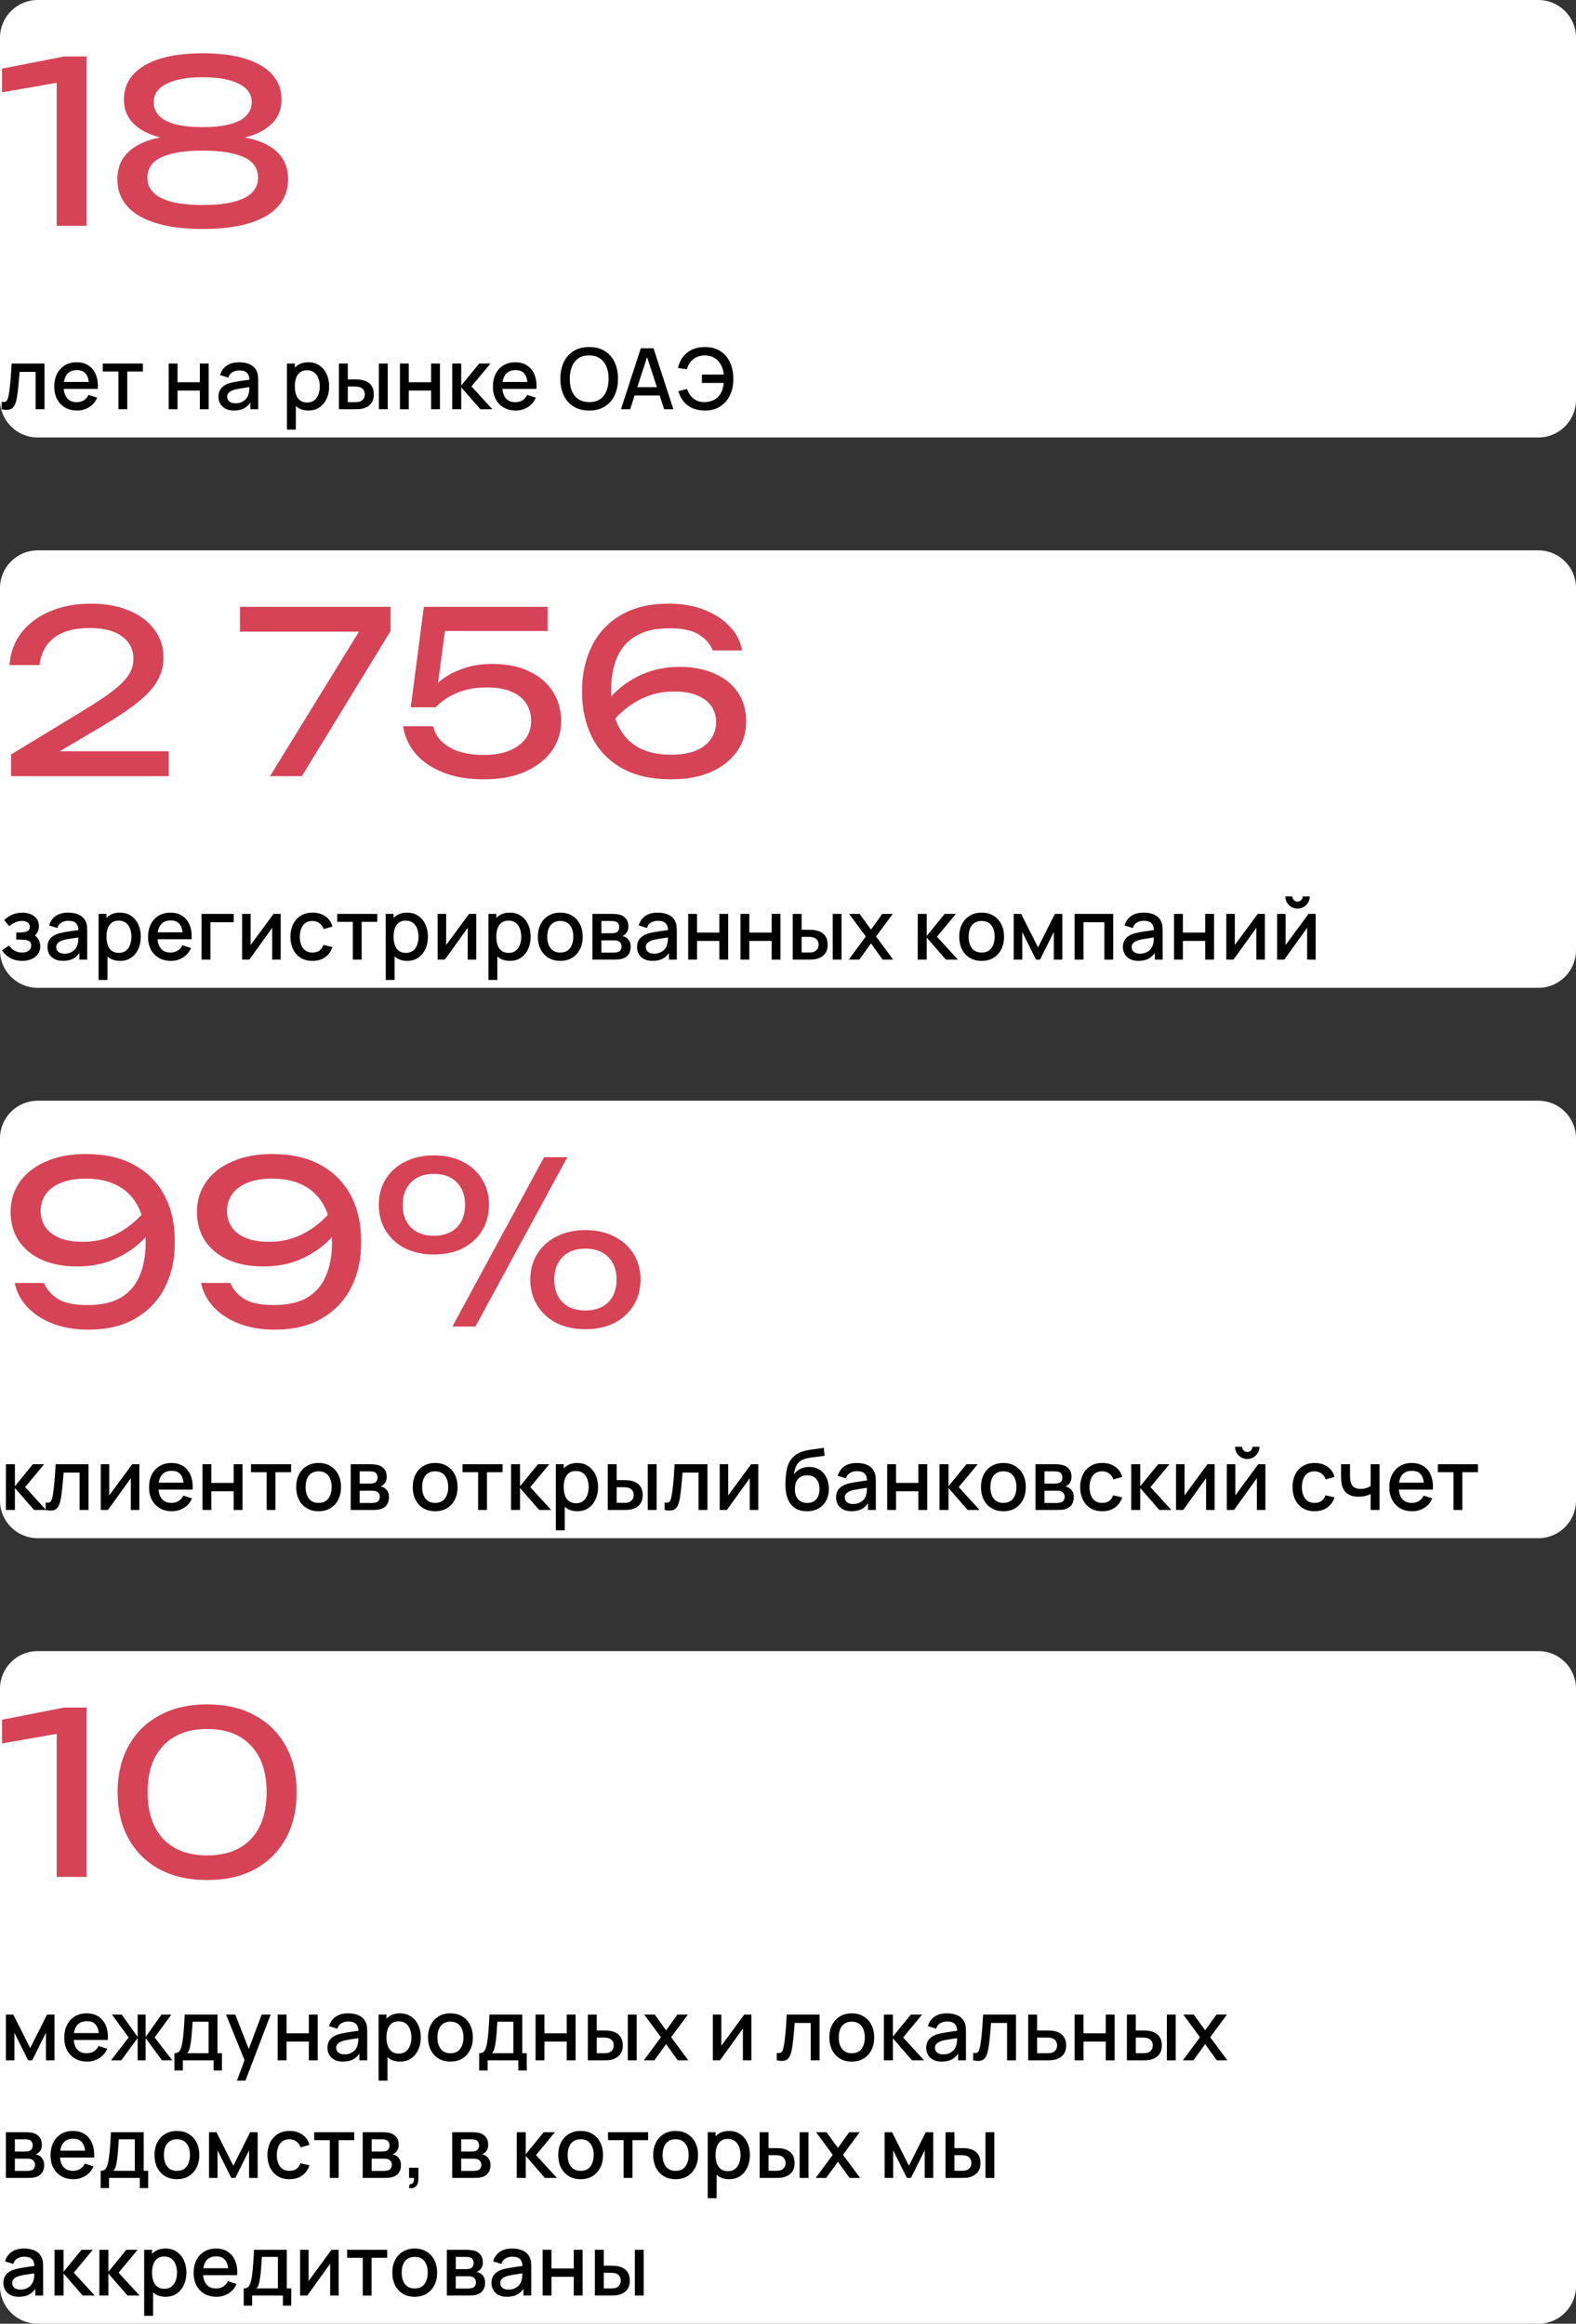
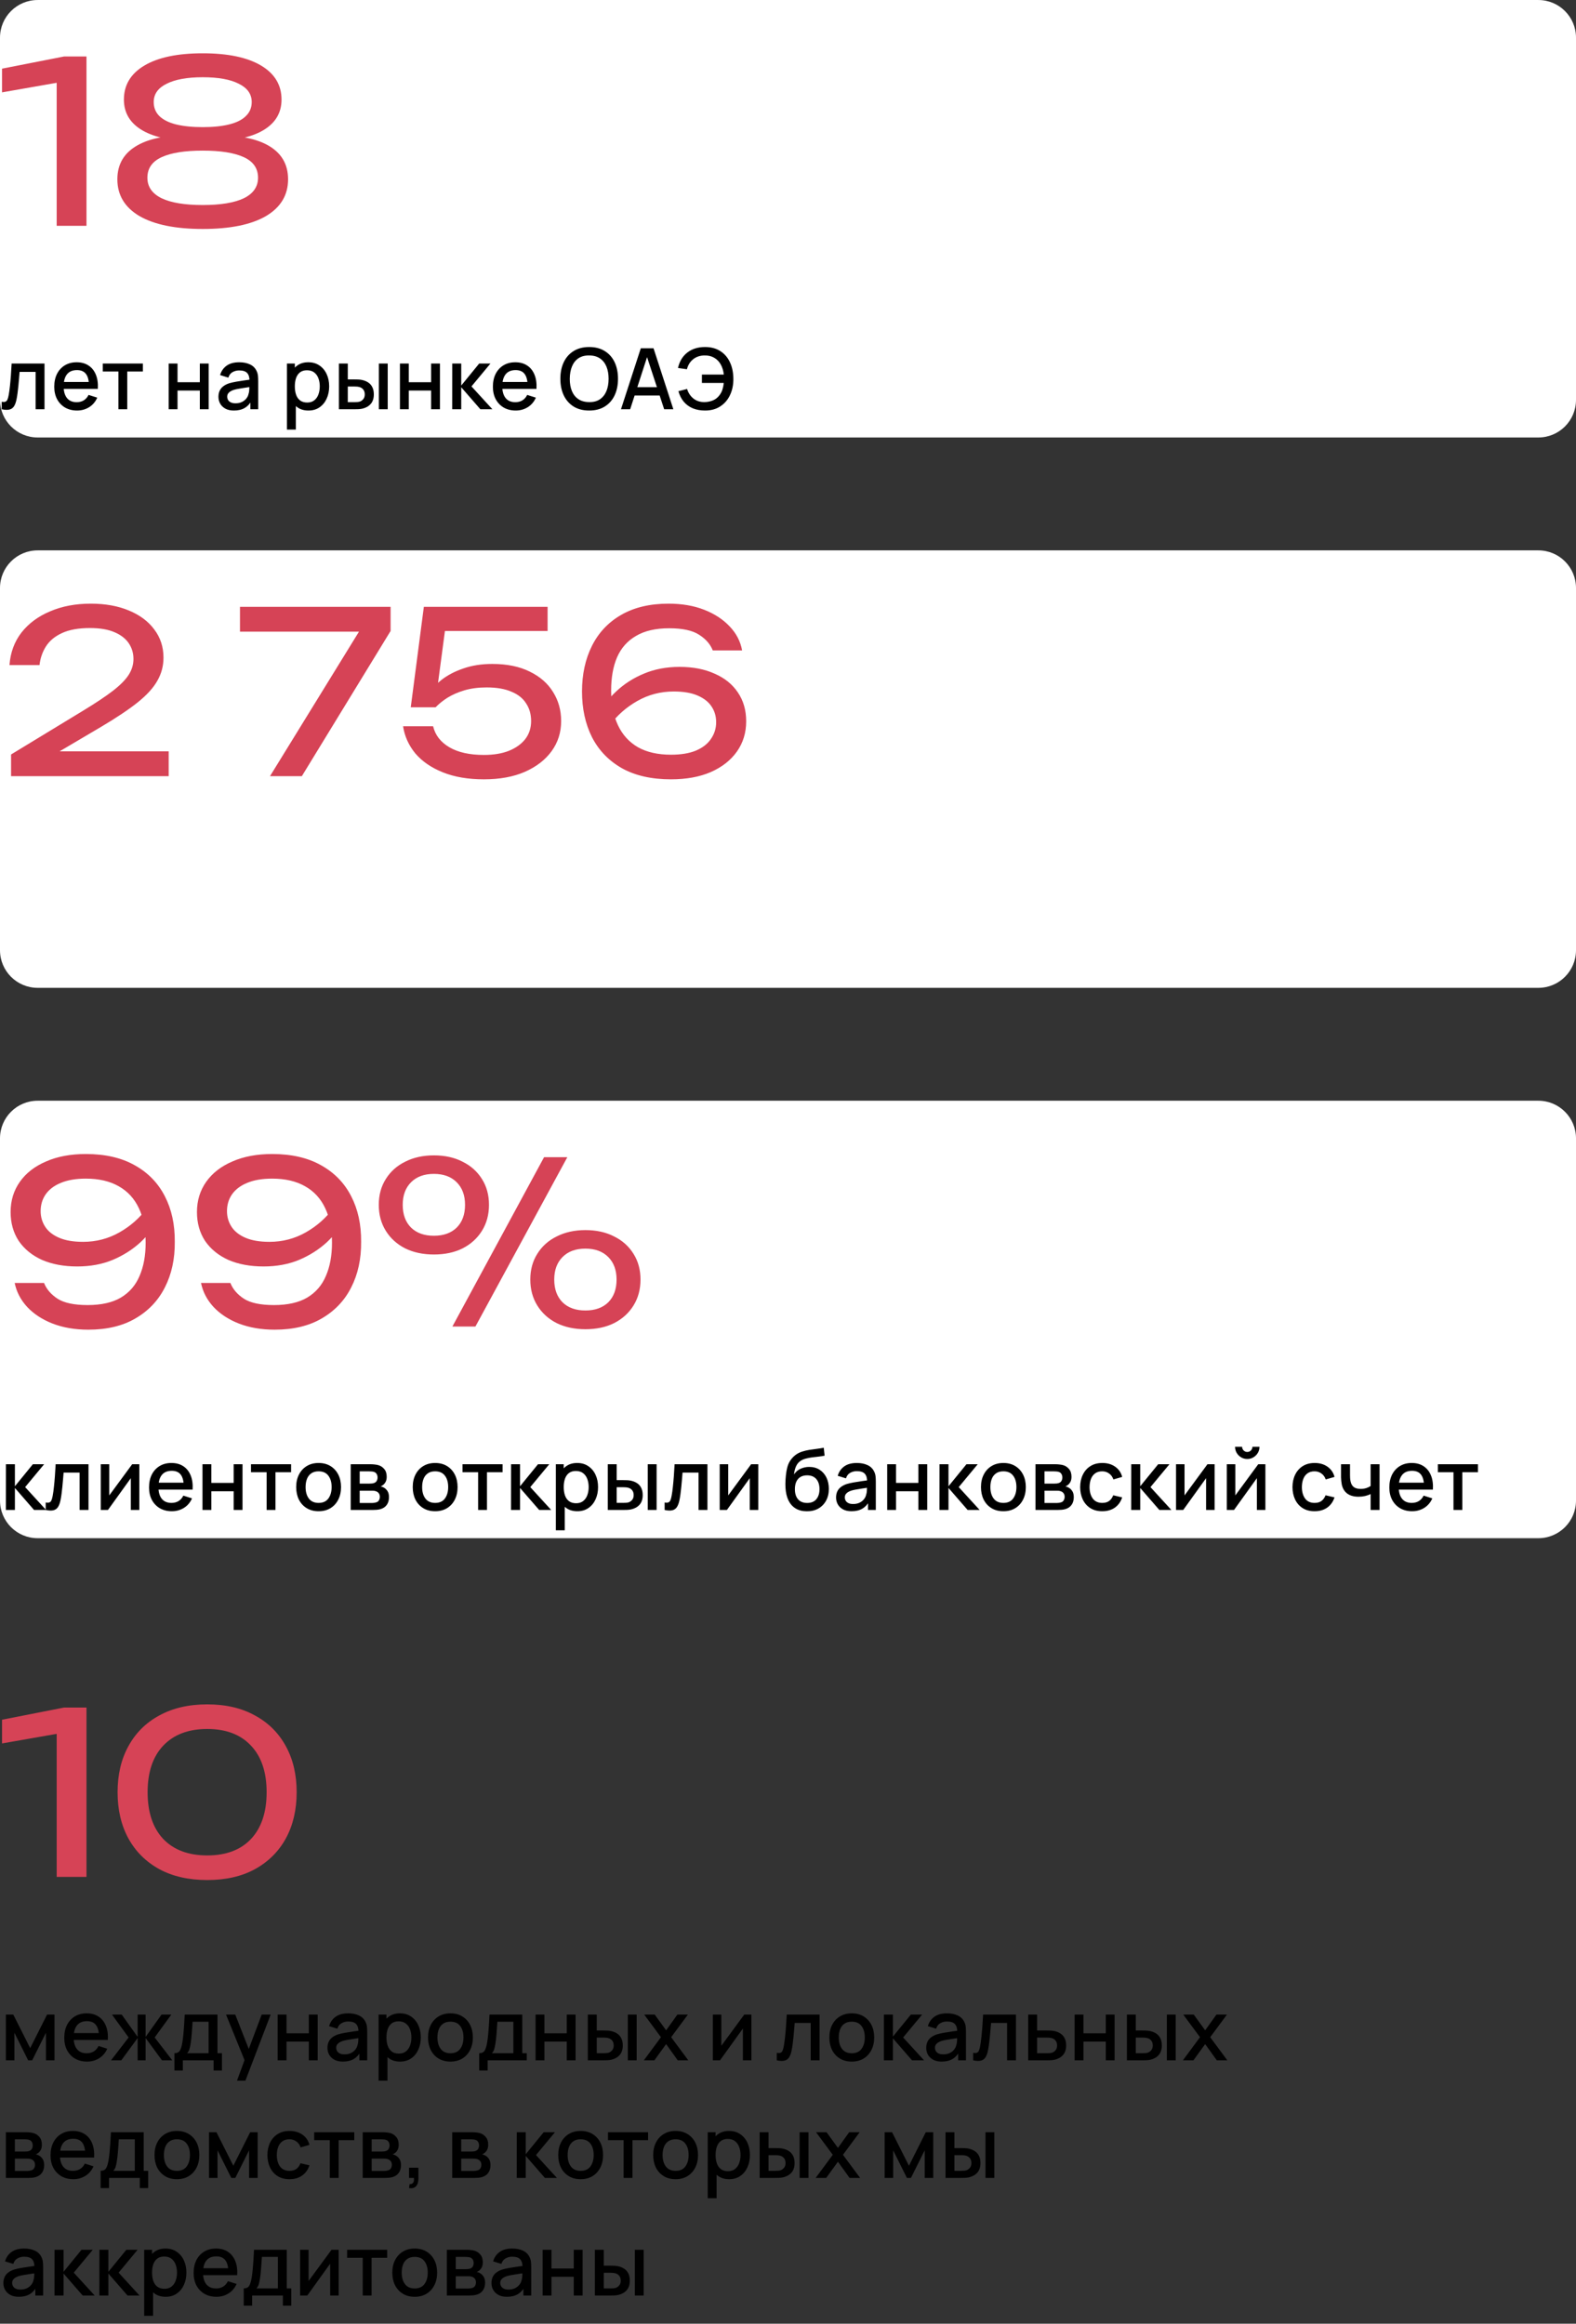
<svg xmlns="http://www.w3.org/2000/svg" width="335" height="494" viewBox="0 0 335 494" fill="none">
  <rect x="0" y="0" width="335" height="494" fill="#333333" stroke="none" />
  <path d="M0 8.004C0 3.586 3.582 0.004 8 0.004H327C331.418 0.004 335 3.586 335 8.004V85.004C335 89.422 331.418 93.004 327 93.004H8C3.582 93.004 0 89.422 0 85.004V8.004Z" fill="white" />
  <path d="M18.384 12.004V48.004H12.048V13.924L15.504 16.996L0.432 19.636V14.596L13.632 12.004H18.384ZM43.09 11.332C48.434 11.332 52.562 12.196 55.474 13.924C58.386 15.652 59.842 18.068 59.842 21.172C59.842 24.02 58.514 26.212 55.858 27.748C53.202 29.284 49.49 30.004 44.722 29.908V28.9C49.97 28.612 54.034 29.268 56.914 30.868C59.794 32.468 61.234 34.884 61.234 38.116C61.234 41.476 59.666 44.084 56.53 45.94C53.394 47.764 48.914 48.676 43.09 48.676C37.298 48.676 32.818 47.764 29.65 45.94C26.514 44.084 24.946 41.476 24.946 38.116C24.946 34.884 26.386 32.468 29.266 30.868C32.178 29.236 36.242 28.58 41.458 28.9V29.908C36.722 30.004 33.01 29.284 30.322 27.748C27.666 26.212 26.338 24.02 26.338 21.172C26.338 18.068 27.794 15.652 30.706 13.924C33.618 12.196 37.746 11.332 43.09 11.332ZM43.09 43.588C46.898 43.588 49.81 43.108 51.826 42.148C53.842 41.156 54.85 39.7 54.85 37.78C54.85 35.796 53.842 34.34 51.826 33.412C49.81 32.484 46.898 32.02 43.09 32.02C39.282 32.02 36.37 32.484 34.354 33.412C32.338 34.34 31.33 35.796 31.33 37.78C31.33 39.7 32.338 41.156 34.354 42.148C36.37 43.108 39.282 43.588 43.09 43.588ZM43.09 27.028C45.298 27.028 47.17 26.836 48.706 26.452C50.274 26.068 51.458 25.476 52.258 24.676C53.09 23.876 53.506 22.884 53.506 21.7C53.506 20.004 52.594 18.708 50.77 17.812C48.978 16.884 46.418 16.42 43.09 16.42C39.794 16.42 37.234 16.884 35.41 17.812C33.586 18.708 32.674 20.004 32.674 21.7C32.674 22.884 33.074 23.876 33.874 24.676C34.706 25.476 35.89 26.068 37.426 26.452C38.994 26.836 40.882 27.028 43.09 27.028Z" fill="#D64356" />
  <path d="M0.36 87.004V85.411C0.72 85.477 0.993 85.468 1.179 85.384C1.371 85.294 1.512 85.132 1.602 84.898C1.698 84.664 1.779 84.361 1.845 83.989C1.947 83.443 2.034 82.822 2.106 82.126C2.184 81.424 2.253 80.665 2.313 79.849C2.373 79.033 2.427 78.178 2.475 77.284H9.459V87.004H7.569V79.057H4.167C4.131 79.531 4.089 80.035 4.041 80.569C3.999 81.097 3.951 81.622 3.897 82.144C3.843 82.666 3.786 83.155 3.726 83.611C3.666 84.067 3.603 84.457 3.537 84.781C3.417 85.429 3.24 85.945 3.006 86.329C2.778 86.707 2.454 86.95 2.034 87.058C1.614 87.172 1.056 87.154 0.36 87.004ZM16.384 87.274C15.418 87.274 14.569 87.064 13.837 86.644C13.111 86.218 12.544 85.627 12.136 84.871C11.734 84.109 11.533 83.227 11.533 82.225C11.533 81.163 11.731 80.242 12.127 79.462C12.529 78.682 13.087 78.079 13.801 77.653C14.515 77.227 15.346 77.014 16.294 77.014C17.284 77.014 18.127 77.245 18.823 77.707C19.519 78.163 20.038 78.814 20.38 79.66C20.728 80.506 20.866 81.511 20.794 82.675H18.913V81.991C18.901 80.863 18.685 80.029 18.265 79.489C17.851 78.949 17.218 78.679 16.366 78.679C15.424 78.679 14.716 78.976 14.242 79.57C13.768 80.164 13.531 81.022 13.531 82.144C13.531 83.212 13.768 84.04 14.242 84.628C14.716 85.21 15.4 85.501 16.294 85.501C16.882 85.501 17.389 85.369 17.815 85.105C18.247 84.835 18.583 84.451 18.823 83.953L20.668 84.538C20.29 85.408 19.717 86.083 18.949 86.563C18.181 87.037 17.326 87.274 16.384 87.274ZM12.919 82.675V81.208H19.858V82.675H12.919ZM25.168 87.004V78.976H21.847V77.284H30.37V78.976H27.049V87.004H25.168ZM35.853 87.004V77.284H37.734V81.253H42.477V77.284H44.358V87.004H42.477V83.026H37.734V87.004H35.853ZM49.719 87.274C48.999 87.274 48.396 87.142 47.91 86.878C47.424 86.608 47.055 86.254 46.803 85.816C46.557 85.372 46.434 84.886 46.434 84.358C46.434 83.866 46.521 83.434 46.695 83.062C46.869 82.69 47.127 82.375 47.469 82.117C47.811 81.853 48.231 81.64 48.729 81.478C49.161 81.352 49.65 81.241 50.196 81.145C50.742 81.049 51.315 80.959 51.915 80.875C52.521 80.791 53.121 80.707 53.715 80.623L53.031 81.001C53.043 80.239 52.881 79.675 52.545 79.309C52.215 78.937 51.645 78.751 50.835 78.751C50.325 78.751 49.857 78.871 49.431 79.111C49.005 79.345 48.708 79.735 48.54 80.281L46.785 79.741C47.025 78.907 47.481 78.244 48.153 77.752C48.831 77.26 49.731 77.014 50.853 77.014C51.723 77.014 52.479 77.164 53.121 77.464C53.769 77.758 54.243 78.226 54.543 78.868C54.699 79.186 54.795 79.522 54.831 79.876C54.867 80.23 54.885 80.611 54.885 81.019V87.004H53.22V84.781L53.544 85.069C53.142 85.813 52.629 86.368 52.005 86.734C51.387 87.094 50.625 87.274 49.719 87.274ZM50.052 85.735C50.586 85.735 51.045 85.642 51.429 85.456C51.813 85.264 52.122 85.021 52.356 84.727C52.59 84.433 52.743 84.127 52.815 83.809C52.917 83.521 52.974 83.197 52.986 82.837C53.004 82.477 53.013 82.189 53.013 81.973L53.625 82.198C53.031 82.288 52.491 82.369 52.005 82.441C51.519 82.513 51.078 82.585 50.682 82.657C50.292 82.723 49.944 82.804 49.638 82.9C49.38 82.99 49.149 83.098 48.945 83.224C48.747 83.35 48.588 83.503 48.468 83.683C48.354 83.863 48.297 84.082 48.297 84.34C48.297 84.592 48.36 84.826 48.486 85.042C48.612 85.252 48.804 85.42 49.062 85.546C49.32 85.672 49.65 85.735 50.052 85.735ZM65.568 87.274C64.638 87.274 63.858 87.049 63.228 86.599C62.598 86.143 62.121 85.528 61.797 84.754C61.473 83.98 61.311 83.107 61.311 82.135C61.311 81.163 61.47 80.29 61.788 79.516C62.112 78.742 62.586 78.133 63.21 77.689C63.84 77.239 64.614 77.014 65.532 77.014C66.444 77.014 67.23 77.239 67.89 77.689C68.556 78.133 69.069 78.742 69.429 79.516C69.789 80.284 69.969 81.157 69.969 82.135C69.969 83.107 69.789 83.983 69.429 84.763C69.075 85.537 68.568 86.149 67.908 86.599C67.254 87.049 66.474 87.274 65.568 87.274ZM60.996 91.324V77.284H62.67V84.277H62.886V91.324H60.996ZM65.307 85.573C65.907 85.573 66.402 85.42 66.792 85.114C67.188 84.808 67.482 84.397 67.674 83.881C67.872 83.359 67.971 82.777 67.971 82.135C67.971 81.499 67.872 80.923 67.674 80.407C67.482 79.891 67.185 79.48 66.783 79.174C66.381 78.868 65.868 78.715 65.244 78.715C64.656 78.715 64.17 78.859 63.786 79.147C63.408 79.435 63.126 79.837 62.94 80.353C62.76 80.869 62.67 81.463 62.67 82.135C62.67 82.807 62.76 83.401 62.94 83.917C63.12 84.433 63.405 84.838 63.795 85.132C64.185 85.426 64.689 85.573 65.307 85.573ZM72.037 87.004V77.284H73.927V80.659H75.205C75.481 80.659 75.778 80.665 76.096 80.677C76.414 80.689 76.684 80.719 76.906 80.767C77.428 80.875 77.881 81.055 78.265 81.307C78.649 81.559 78.943 81.895 79.147 82.315C79.357 82.729 79.462 83.239 79.462 83.845C79.462 84.691 79.243 85.366 78.805 85.87C78.367 86.368 77.773 86.704 77.023 86.878C76.783 86.932 76.498 86.968 76.168 86.986C75.844 86.998 75.544 87.004 75.268 87.004H72.037ZM73.927 85.492H75.376C75.532 85.492 75.706 85.486 75.898 85.474C76.09 85.462 76.267 85.435 76.429 85.393C76.711 85.309 76.966 85.138 77.194 84.88C77.422 84.622 77.536 84.277 77.536 83.845C77.536 83.401 77.422 83.047 77.194 82.783C76.972 82.519 76.69 82.348 76.348 82.27C76.192 82.228 76.027 82.201 75.853 82.189C75.685 82.177 75.526 82.171 75.376 82.171H73.927V85.492ZM80.533 87.004V77.284H82.414V87.004H80.533ZM85.012 87.004V77.284H86.893V81.253H91.636V77.284H93.517V87.004H91.636V83.026H86.893V87.004H85.012ZM96.124 87.004L96.133 77.284H98.041V81.964L101.857 77.284H104.251L100.219 82.144L104.665 87.004H102.109L98.041 82.324V87.004H96.124ZM109.622 87.274C108.656 87.274 107.807 87.064 107.075 86.644C106.349 86.218 105.782 85.627 105.374 84.871C104.972 84.109 104.771 83.227 104.771 82.225C104.771 81.163 104.969 80.242 105.365 79.462C105.767 78.682 106.325 78.079 107.039 77.653C107.753 77.227 108.584 77.014 109.532 77.014C110.522 77.014 111.365 77.245 112.061 77.707C112.757 78.163 113.276 78.814 113.618 79.66C113.966 80.506 114.104 81.511 114.032 82.675H112.151V81.991C112.139 80.863 111.923 80.029 111.503 79.489C111.089 78.949 110.456 78.679 109.604 78.679C108.662 78.679 107.954 78.976 107.48 79.57C107.006 80.164 106.769 81.022 106.769 82.144C106.769 83.212 107.006 84.04 107.48 84.628C107.954 85.21 108.638 85.501 109.532 85.501C110.12 85.501 110.627 85.369 111.053 85.105C111.485 84.835 111.821 84.451 112.061 83.953L113.906 84.538C113.528 85.408 112.955 86.083 112.187 86.563C111.419 87.037 110.564 87.274 109.622 87.274ZM106.157 82.675V81.208H113.096V82.675H106.157ZM125.243 87.274C123.947 87.274 122.843 86.992 121.931 86.428C121.019 85.858 120.32 85.066 119.834 84.052C119.354 83.038 119.114 81.862 119.114 80.524C119.114 79.186 119.354 78.01 119.834 76.996C120.32 75.982 121.019 75.193 121.931 74.629C122.843 74.059 123.947 73.774 125.243 73.774C126.533 73.774 127.634 74.059 128.546 74.629C129.464 75.193 130.163 75.982 130.643 76.996C131.123 78.01 131.363 79.186 131.363 80.524C131.363 81.862 131.123 83.038 130.643 84.052C130.163 85.066 129.464 85.858 128.546 86.428C127.634 86.992 126.533 87.274 125.243 87.274ZM125.243 85.483C126.161 85.495 126.923 85.294 127.529 84.88C128.141 84.46 128.6 83.878 128.906 83.134C129.212 82.384 129.365 81.514 129.365 80.524C129.365 79.534 129.212 78.67 128.906 77.932C128.6 77.188 128.141 76.609 127.529 76.195C126.923 75.781 126.161 75.571 125.243 75.565C124.325 75.553 123.56 75.754 122.948 76.168C122.342 76.582 121.886 77.164 121.58 77.914C121.274 78.664 121.118 79.534 121.112 80.524C121.106 81.514 121.256 82.381 121.562 83.125C121.868 83.863 122.327 84.439 122.939 84.853C123.557 85.267 124.325 85.477 125.243 85.483ZM131.997 87.004L136.209 74.044H138.918L143.13 87.004H141.177L137.298 75.178H137.784L133.95 87.004H131.997ZM134.184 84.079V82.315H140.952V84.079H134.184ZM149.866 87.274C148.912 87.274 148.054 87.121 147.292 86.815C146.536 86.503 145.894 86.041 145.366 85.429C144.844 84.817 144.457 84.061 144.205 83.161L146.05 82.693C146.308 83.539 146.761 84.22 147.409 84.736C148.063 85.246 148.846 85.495 149.758 85.483C150.388 85.471 150.982 85.351 151.54 85.123C152.098 84.889 152.557 84.529 152.917 84.043C153.223 83.647 153.442 83.227 153.574 82.783C153.712 82.339 153.802 81.88 153.844 81.406H149.2V79.633H153.853C153.769 78.823 153.556 78.112 153.214 77.5C152.878 76.888 152.419 76.411 151.837 76.069C151.261 75.721 150.568 75.553 149.758 75.565C148.798 75.577 147.991 75.847 147.337 76.375C146.683 76.897 146.242 77.605 146.014 78.499L144.115 78.229C144.439 76.813 145.102 75.718 146.104 74.944C147.112 74.164 148.366 73.774 149.866 73.774C151.126 73.774 152.203 74.059 153.097 74.629C153.991 75.193 154.675 75.982 155.149 76.996C155.629 78.004 155.875 79.18 155.887 80.524C155.899 81.784 155.668 82.924 155.194 83.944C154.726 84.964 154.039 85.774 153.133 86.374C152.233 86.974 151.144 87.274 149.866 87.274Z" fill="black" />
  <path d="M0 125.004C0 120.586 3.582 117.004 8 117.004H327C331.418 117.004 335 120.586 335 125.004V202.004C335 206.422 331.418 210.004 327 210.004H8C3.582 210.004 0 206.422 0 202.004V125.004Z" fill="white" />
  <path d="M2.016 141.388C2.208 138.732 3.056 136.428 4.56 134.476C6.096 132.524 8.128 131.02 10.656 129.964C13.184 128.876 16.064 128.332 19.296 128.332C22.368 128.332 25.056 128.812 27.36 129.772C29.696 130.732 31.504 132.076 32.784 133.804C34.096 135.532 34.752 137.532 34.752 139.804C34.752 141.564 34.32 143.196 33.456 144.7C32.624 146.204 31.232 147.74 29.28 149.308C27.36 150.844 24.752 152.588 21.456 154.54L9.504 161.596L8.688 159.724H35.856V165.004H2.352V160.396L17.664 151.084C20.352 149.452 22.464 148.044 24 146.86C25.568 145.644 26.688 144.508 27.36 143.452C28.032 142.396 28.368 141.276 28.368 140.092C28.368 138.844 28.032 137.724 27.36 136.732C26.688 135.74 25.664 134.956 24.288 134.38C22.944 133.804 21.216 133.516 19.104 133.516C16.704 133.516 14.736 133.868 13.2 134.572C11.664 135.276 10.512 136.236 9.744 137.452C9.008 138.636 8.56 139.948 8.4 141.388H2.016ZM57.394 165.004L77.458 132.412L77.41 134.284H51.01V129.004H83.026V134.14L64.162 165.004H57.394ZM90.095 129.004H116.399V134.14H92.159L94.799 132.46L92.783 147.628L90.911 147.676C91.647 146.556 92.639 145.5 93.887 144.508C95.167 143.516 96.703 142.716 98.495 142.108C100.319 141.468 102.367 141.148 104.639 141.148C107.775 141.148 110.431 141.692 112.607 142.78C114.783 143.836 116.431 145.276 117.551 147.1C118.703 148.924 119.279 150.988 119.279 153.292C119.279 155.692 118.607 157.82 117.263 159.676C115.919 161.532 114.015 163.004 111.551 164.092C109.119 165.148 106.223 165.676 102.863 165.676C99.503 165.676 96.591 165.18 94.127 164.188C91.663 163.196 89.711 161.852 88.271 160.156C86.863 158.428 85.999 156.508 85.679 154.396H92.063C92.511 156.284 93.663 157.772 95.519 158.86C97.375 159.948 99.823 160.492 102.863 160.492C104.911 160.492 106.671 160.204 108.143 159.628C109.647 159.02 110.815 158.188 111.647 157.132C112.479 156.044 112.895 154.764 112.895 153.292C112.895 151.852 112.543 150.604 111.839 149.548C111.167 148.46 110.127 147.628 108.719 147.052C107.343 146.444 105.583 146.14 103.439 146.14C101.679 146.14 100.095 146.348 98.687 146.764C97.311 147.18 96.111 147.708 95.087 148.348C94.095 148.988 93.263 149.66 92.591 150.364H87.311L90.095 129.004ZM142.098 128.332C144.946 128.332 147.474 128.764 149.682 129.628C151.89 130.492 153.698 131.676 155.106 133.18C156.514 134.652 157.394 136.348 157.746 138.268H151.506C150.994 136.956 150.034 135.852 148.626 134.956C147.218 134.028 145.09 133.564 142.242 133.564C139.362 133.564 137.01 134.108 135.186 135.196C133.362 136.252 132.018 137.772 131.154 139.756C130.322 141.708 129.906 144.06 129.906 146.812C129.906 149.66 130.386 152.108 131.346 154.156C132.306 156.204 133.73 157.772 135.618 158.86C137.506 159.916 139.842 160.444 142.626 160.444C144.738 160.444 146.498 160.156 147.906 159.58C149.346 158.972 150.418 158.14 151.122 157.084C151.858 156.028 152.226 154.844 152.226 153.532C152.226 152.284 151.906 151.18 151.266 150.22C150.626 149.228 149.634 148.444 148.29 147.868C146.978 147.292 145.282 147.004 143.202 147.004C140.418 147.004 137.842 147.676 135.474 149.02C133.106 150.364 131.138 152.108 129.57 154.252L126.882 152.284C127.938 150.332 129.298 148.572 130.962 147.004C132.658 145.404 134.626 144.14 136.866 143.212C139.138 142.252 141.666 141.772 144.45 141.772C147.298 141.772 149.778 142.252 151.89 143.212C154.034 144.14 155.682 145.468 156.834 147.196C158.018 148.924 158.61 150.972 158.61 153.34C158.61 155.772 157.954 157.916 156.642 159.772C155.33 161.628 153.474 163.084 151.074 164.14C148.706 165.164 145.89 165.676 142.626 165.676C138.498 165.676 135.026 164.892 132.21 163.324C129.394 161.724 127.266 159.516 125.826 156.7C124.418 153.884 123.714 150.652 123.714 147.004C123.714 143.356 124.418 140.124 125.826 137.308C127.234 134.492 129.298 132.3 132.018 130.732C134.77 129.132 138.13 128.332 142.098 128.332Z" fill="#D64356" />
-   <path d="M4.725 204.274C3.783 204.274 2.937 204.073 2.187 203.671C1.443 203.269 0.855 202.714 0.423 202.006L1.917 201.025C2.265 201.493 2.667 201.856 3.123 202.114C3.585 202.372 4.104 202.501 4.68 202.501C5.28 202.501 5.754 202.366 6.102 202.096C6.456 201.82 6.633 201.451 6.633 200.989C6.633 200.623 6.531 200.353 6.327 200.179C6.129 199.999 5.853 199.882 5.499 199.828C5.151 199.774 4.755 199.747 4.311 199.747H3.447V198.235H4.311C4.899 198.235 5.382 198.154 5.76 197.992C6.144 197.824 6.336 197.509 6.336 197.047C6.336 196.597 6.171 196.273 5.841 196.075C5.517 195.877 5.13 195.778 4.68 195.778C4.176 195.778 3.687 195.886 3.213 196.102C2.739 196.312 2.325 196.573 1.971 196.885L0.873 195.598C1.389 195.1 1.977 194.713 2.637 194.437C3.303 194.155 4.017 194.014 4.779 194.014C5.403 194.014 5.979 194.125 6.507 194.347C7.041 194.563 7.467 194.884 7.785 195.31C8.109 195.736 8.271 196.261 8.271 196.885C8.271 197.371 8.163 197.815 7.947 198.217C7.731 198.619 7.401 198.985 6.957 199.315L6.903 198.676C7.269 198.79 7.575 198.973 7.821 199.225C8.067 199.477 8.25 199.774 8.37 200.116C8.496 200.452 8.559 200.809 8.559 201.187C8.559 201.841 8.385 202.399 8.037 202.861C7.695 203.323 7.233 203.674 6.651 203.914C6.069 204.154 5.427 204.274 4.725 204.274ZM13.376 204.274C12.656 204.274 12.053 204.142 11.567 203.878C11.081 203.608 10.712 203.254 10.46 202.816C10.214 202.372 10.091 201.886 10.091 201.358C10.091 200.866 10.178 200.434 10.352 200.062C10.526 199.69 10.784 199.375 11.126 199.117C11.468 198.853 11.888 198.64 12.386 198.478C12.818 198.352 13.307 198.241 13.853 198.145C14.399 198.049 14.972 197.959 15.572 197.875C16.178 197.791 16.778 197.707 17.372 197.623L16.688 198.001C16.7 197.239 16.538 196.675 16.202 196.309C15.872 195.937 15.302 195.751 14.492 195.751C13.982 195.751 13.514 195.871 13.088 196.111C12.662 196.345 12.365 196.735 12.197 197.281L10.442 196.741C10.682 195.907 11.138 195.244 11.81 194.752C12.488 194.26 13.388 194.014 14.51 194.014C15.38 194.014 16.136 194.164 16.778 194.464C17.426 194.758 17.9 195.226 18.2 195.868C18.356 196.186 18.452 196.522 18.488 196.876C18.524 197.23 18.542 197.611 18.542 198.019V204.004H16.877V201.781L17.201 202.069C16.799 202.813 16.286 203.368 15.662 203.734C15.044 204.094 14.282 204.274 13.376 204.274ZM13.709 202.735C14.243 202.735 14.702 202.642 15.086 202.456C15.47 202.264 15.779 202.021 16.013 201.727C16.247 201.433 16.4 201.127 16.472 200.809C16.574 200.521 16.631 200.197 16.643 199.837C16.661 199.477 16.67 199.189 16.67 198.973L17.282 199.198C16.688 199.288 16.148 199.369 15.662 199.441C15.176 199.513 14.735 199.585 14.339 199.657C13.949 199.723 13.601 199.804 13.295 199.9C13.037 199.99 12.806 200.098 12.602 200.224C12.404 200.35 12.245 200.503 12.125 200.683C12.011 200.863 11.954 201.082 11.954 201.34C11.954 201.592 12.017 201.826 12.143 202.042C12.269 202.252 12.461 202.42 12.719 202.546C12.977 202.672 13.307 202.735 13.709 202.735ZM25.532 204.274C24.602 204.274 23.822 204.049 23.192 203.599C22.562 203.143 22.085 202.528 21.761 201.754C21.437 200.98 21.275 200.107 21.275 199.135C21.275 198.163 21.434 197.29 21.752 196.516C22.076 195.742 22.55 195.133 23.174 194.689C23.804 194.239 24.578 194.014 25.496 194.014C26.408 194.014 27.194 194.239 27.854 194.689C28.52 195.133 29.033 195.742 29.393 196.516C29.753 197.284 29.933 198.157 29.933 199.135C29.933 200.107 29.753 200.983 29.393 201.763C29.039 202.537 28.532 203.149 27.872 203.599C27.218 204.049 26.438 204.274 25.532 204.274ZM20.96 208.324V194.284H22.634V201.277H22.85V208.324H20.96ZM25.271 202.573C25.871 202.573 26.366 202.42 26.756 202.114C27.152 201.808 27.446 201.397 27.638 200.881C27.836 200.359 27.935 199.777 27.935 199.135C27.935 198.499 27.836 197.923 27.638 197.407C27.446 196.891 27.149 196.48 26.747 196.174C26.345 195.868 25.832 195.715 25.208 195.715C24.62 195.715 24.134 195.859 23.75 196.147C23.372 196.435 23.09 196.837 22.904 197.353C22.724 197.869 22.634 198.463 22.634 199.135C22.634 199.807 22.724 200.401 22.904 200.917C23.084 201.433 23.369 201.838 23.759 202.132C24.149 202.426 24.653 202.573 25.271 202.573ZM36.322 204.274C35.355 204.274 34.507 204.064 33.775 203.644C33.048 203.218 32.481 202.627 32.074 201.871C31.672 201.109 31.471 200.227 31.471 199.225C31.471 198.163 31.669 197.242 32.065 196.462C32.467 195.682 33.025 195.079 33.739 194.653C34.453 194.227 35.283 194.014 36.231 194.014C37.221 194.014 38.065 194.245 38.761 194.707C39.456 195.163 39.975 195.814 40.318 196.66C40.666 197.506 40.803 198.511 40.731 199.675H38.85V198.991C38.839 197.863 38.623 197.029 38.203 196.489C37.788 195.949 37.156 195.679 36.303 195.679C35.361 195.679 34.654 195.976 34.179 196.57C33.706 197.164 33.468 198.022 33.468 199.144C33.468 200.212 33.706 201.04 34.179 201.628C34.654 202.21 35.337 202.501 36.231 202.501C36.819 202.501 37.327 202.369 37.752 202.105C38.184 201.835 38.52 201.451 38.761 200.953L40.605 201.538C40.227 202.408 39.654 203.083 38.886 203.563C38.118 204.037 37.264 204.274 36.322 204.274ZM32.856 199.675V198.208H39.795V199.675H32.856ZM42.841 204.004V194.284H49.681V196.057H44.722V204.004H42.841ZM59.664 194.284V204.004H57.855V197.245L52.995 204.004H51.465V194.284H53.274V200.908L58.143 194.284H59.664ZM66.427 204.274C65.431 204.274 64.585 204.052 63.889 203.608C63.193 203.164 62.659 202.555 62.287 201.781C61.921 201.007 61.735 200.128 61.729 199.144C61.735 198.142 61.927 197.257 62.305 196.489C62.683 195.715 63.223 195.109 63.925 194.671C64.627 194.233 65.47 194.014 66.454 194.014C67.516 194.014 68.422 194.278 69.172 194.806C69.928 195.334 70.426 196.057 70.666 196.975L68.794 197.515C68.608 196.969 68.302 196.546 67.876 196.246C67.456 195.94 66.973 195.787 66.427 195.787C65.809 195.787 65.302 195.934 64.906 196.228C64.51 196.516 64.216 196.912 64.024 197.416C63.832 197.92 63.733 198.496 63.727 199.144C63.733 200.146 63.961 200.956 64.411 201.574C64.867 202.192 65.539 202.501 66.427 202.501C67.033 202.501 67.522 202.363 67.894 202.087C68.272 201.805 68.56 201.403 68.758 200.881L70.666 201.331C70.348 202.279 69.823 203.008 69.091 203.518C68.359 204.022 67.471 204.274 66.427 204.274ZM74.995 204.004V195.976H71.674V194.284H80.197V195.976H76.876V204.004H74.995ZM86.559 204.274C85.629 204.274 84.849 204.049 84.219 203.599C83.589 203.143 83.112 202.528 82.788 201.754C82.464 200.98 82.302 200.107 82.302 199.135C82.302 198.163 82.461 197.29 82.779 196.516C83.103 195.742 83.577 195.133 84.201 194.689C84.831 194.239 85.605 194.014 86.523 194.014C87.435 194.014 88.221 194.239 88.881 194.689C89.547 195.133 90.06 195.742 90.42 196.516C90.78 197.284 90.96 198.157 90.96 199.135C90.96 200.107 90.78 200.983 90.42 201.763C90.066 202.537 89.559 203.149 88.899 203.599C88.245 204.049 87.465 204.274 86.559 204.274ZM81.987 208.324V194.284H83.661V201.277H83.877V208.324H81.987ZM86.298 202.573C86.898 202.573 87.393 202.42 87.783 202.114C88.179 201.808 88.473 201.397 88.665 200.881C88.863 200.359 88.962 199.777 88.962 199.135C88.962 198.499 88.863 197.923 88.665 197.407C88.473 196.891 88.176 196.48 87.774 196.174C87.372 195.868 86.859 195.715 86.235 195.715C85.647 195.715 85.161 195.859 84.777 196.147C84.399 196.435 84.117 196.837 83.931 197.353C83.751 197.869 83.661 198.463 83.661 199.135C83.661 199.807 83.751 200.401 83.931 200.917C84.111 201.433 84.396 201.838 84.786 202.132C85.176 202.426 85.68 202.573 86.298 202.573ZM101.227 194.284V204.004H99.418V197.245L94.558 204.004H93.028V194.284H94.837V200.908L99.706 194.284H101.227ZM108.395 204.274C107.465 204.274 106.685 204.049 106.055 203.599C105.425 203.143 104.948 202.528 104.624 201.754C104.3 200.98 104.138 200.107 104.138 199.135C104.138 198.163 104.297 197.29 104.615 196.516C104.939 195.742 105.413 195.133 106.037 194.689C106.667 194.239 107.441 194.014 108.359 194.014C109.271 194.014 110.057 194.239 110.717 194.689C111.383 195.133 111.896 195.742 112.256 196.516C112.616 197.284 112.796 198.157 112.796 199.135C112.796 200.107 112.616 200.983 112.256 201.763C111.902 202.537 111.395 203.149 110.735 203.599C110.081 204.049 109.301 204.274 108.395 204.274ZM103.823 208.324V194.284H105.497V201.277H105.713V208.324H103.823ZM108.134 202.573C108.734 202.573 109.229 202.42 109.619 202.114C110.015 201.808 110.309 201.397 110.501 200.881C110.699 200.359 110.798 199.777 110.798 199.135C110.798 198.499 110.699 197.923 110.501 197.407C110.309 196.891 110.012 196.48 109.61 196.174C109.208 195.868 108.695 195.715 108.071 195.715C107.483 195.715 106.997 195.859 106.613 196.147C106.235 196.435 105.953 196.837 105.767 197.353C105.587 197.869 105.497 198.463 105.497 199.135C105.497 199.807 105.587 200.401 105.767 200.917C105.947 201.433 106.232 201.838 106.622 202.132C107.012 202.426 107.516 202.573 108.134 202.573ZM119.094 204.274C118.122 204.274 117.279 204.055 116.565 203.617C115.851 203.179 115.299 202.576 114.909 201.808C114.525 201.034 114.333 200.143 114.333 199.135C114.333 198.121 114.531 197.23 114.927 196.462C115.323 195.688 115.878 195.088 116.592 194.662C117.306 194.23 118.14 194.014 119.094 194.014C120.066 194.014 120.909 194.233 121.623 194.671C122.337 195.109 122.889 195.712 123.279 196.48C123.669 197.248 123.864 198.133 123.864 199.135C123.864 200.149 123.666 201.043 123.27 201.817C122.88 202.585 122.328 203.188 121.614 203.626C120.9 204.058 120.06 204.274 119.094 204.274ZM119.094 202.501C120.024 202.501 120.717 202.189 121.173 201.565C121.635 200.935 121.866 200.125 121.866 199.135C121.866 198.121 121.632 197.311 121.164 196.705C120.702 196.093 120.012 195.787 119.094 195.787C118.464 195.787 117.945 195.931 117.537 196.219C117.129 196.501 116.826 196.894 116.628 197.398C116.43 197.896 116.331 198.475 116.331 199.135C116.331 200.155 116.565 200.971 117.033 201.583C117.501 202.195 118.188 202.501 119.094 202.501ZM125.923 204.004V194.284H130.198C130.48 194.284 130.762 194.302 131.044 194.338C131.326 194.368 131.575 194.413 131.791 194.473C132.283 194.611 132.703 194.887 133.051 195.301C133.399 195.709 133.573 196.255 133.573 196.939C133.573 197.329 133.513 197.659 133.393 197.929C133.273 198.193 133.108 198.421 132.898 198.613C132.802 198.697 132.7 198.772 132.592 198.838C132.484 198.904 132.376 198.955 132.268 198.991C132.49 199.027 132.709 199.105 132.925 199.225C133.255 199.399 133.525 199.651 133.735 199.981C133.951 200.305 134.059 200.74 134.059 201.286C134.059 201.94 133.9 202.489 133.582 202.933C133.264 203.371 132.814 203.671 132.232 203.833C132.004 203.899 131.746 203.944 131.458 203.968C131.176 203.992 130.894 204.004 130.612 204.004H125.923ZM127.831 202.519H130.495C130.621 202.519 130.765 202.507 130.927 202.483C131.089 202.459 131.233 202.426 131.359 202.384C131.629 202.3 131.821 202.147 131.935 201.925C132.055 201.703 132.115 201.466 132.115 201.214C132.115 200.872 132.025 200.599 131.845 200.395C131.665 200.185 131.437 200.05 131.161 199.99C131.041 199.948 130.909 199.924 130.765 199.918C130.621 199.912 130.498 199.909 130.396 199.909H127.831V202.519ZM127.831 198.397H129.937C130.111 198.397 130.288 198.388 130.468 198.37C130.648 198.346 130.804 198.307 130.936 198.253C131.17 198.163 131.344 198.013 131.458 197.803C131.572 197.587 131.629 197.353 131.629 197.101C131.629 196.825 131.566 196.579 131.44 196.363C131.314 196.147 131.125 195.997 130.873 195.913C130.699 195.853 130.498 195.82 130.27 195.814C130.048 195.802 129.907 195.796 129.847 195.796H127.831V198.397ZM138.698 204.274C137.978 204.274 137.375 204.142 136.889 203.878C136.403 203.608 136.034 203.254 135.782 202.816C135.536 202.372 135.413 201.886 135.413 201.358C135.413 200.866 135.5 200.434 135.674 200.062C135.848 199.69 136.106 199.375 136.448 199.117C136.79 198.853 137.21 198.64 137.708 198.478C138.14 198.352 138.629 198.241 139.175 198.145C139.721 198.049 140.294 197.959 140.894 197.875C141.5 197.791 142.1 197.707 142.694 197.623L142.01 198.001C142.022 197.239 141.86 196.675 141.524 196.309C141.194 195.937 140.624 195.751 139.814 195.751C139.304 195.751 138.836 195.871 138.41 196.111C137.984 196.345 137.687 196.735 137.519 197.281L135.764 196.741C136.004 195.907 136.46 195.244 137.132 194.752C137.81 194.26 138.71 194.014 139.832 194.014C140.702 194.014 141.458 194.164 142.1 194.464C142.748 194.758 143.222 195.226 143.522 195.868C143.678 196.186 143.774 196.522 143.81 196.876C143.846 197.23 143.864 197.611 143.864 198.019V204.004H142.199V201.781L142.523 202.069C142.121 202.813 141.608 203.368 140.984 203.734C140.366 204.094 139.604 204.274 138.698 204.274ZM139.031 202.735C139.565 202.735 140.024 202.642 140.408 202.456C140.792 202.264 141.101 202.021 141.335 201.727C141.569 201.433 141.722 201.127 141.794 200.809C141.896 200.521 141.953 200.197 141.965 199.837C141.983 199.477 141.992 199.189 141.992 198.973L142.604 199.198C142.01 199.288 141.47 199.369 140.984 199.441C140.498 199.513 140.057 199.585 139.661 199.657C139.271 199.723 138.923 199.804 138.617 199.9C138.359 199.99 138.128 200.098 137.924 200.224C137.726 200.35 137.567 200.503 137.447 200.683C137.333 200.863 137.276 201.082 137.276 201.34C137.276 201.592 137.339 201.826 137.465 202.042C137.591 202.252 137.783 202.42 138.041 202.546C138.299 202.672 138.629 202.735 139.031 202.735ZM146.282 204.004V194.284H148.163V198.253H152.906V194.284H154.787V204.004H152.906V200.026H148.163V204.004H146.282ZM157.394 204.004V194.284H159.275V198.253H164.018V194.284H165.899V204.004H164.018V200.026H159.275V204.004H157.394ZM168.505 204.004V194.284H170.395V197.659H171.673C171.949 197.659 172.246 197.665 172.564 197.677C172.882 197.689 173.152 197.719 173.374 197.767C173.896 197.875 174.349 198.055 174.733 198.307C175.117 198.559 175.411 198.895 175.615 199.315C175.825 199.729 175.93 200.239 175.93 200.845C175.93 201.691 175.711 202.366 175.273 202.87C174.835 203.368 174.241 203.704 173.491 203.878C173.251 203.932 172.966 203.968 172.636 203.986C172.312 203.998 172.012 204.004 171.736 204.004H168.505ZM170.395 202.492H171.844C172 202.492 172.174 202.486 172.366 202.474C172.558 202.462 172.735 202.435 172.897 202.393C173.179 202.309 173.434 202.138 173.662 201.88C173.89 201.622 174.004 201.277 174.004 200.845C174.004 200.401 173.89 200.047 173.662 199.783C173.44 199.519 173.158 199.348 172.816 199.27C172.66 199.228 172.495 199.201 172.321 199.189C172.153 199.177 171.994 199.171 171.844 199.171H170.395V202.492ZM177.001 204.004V194.284H178.882V204.004H177.001ZM180.409 204.004L184.045 199.09L180.49 194.284H182.722L185.143 197.623L187.537 194.284H189.769L186.214 199.09L189.859 204.004H187.618L185.143 200.557L182.65 204.004H180.409ZM195.072 204.004L195.081 194.284H196.989V198.964L200.805 194.284H203.199L199.167 199.144L203.613 204.004H201.057L196.989 199.324V204.004H195.072ZM208.656 204.274C207.684 204.274 206.841 204.055 206.127 203.617C205.413 203.179 204.861 202.576 204.471 201.808C204.087 201.034 203.895 200.143 203.895 199.135C203.895 198.121 204.093 197.23 204.489 196.462C204.885 195.688 205.44 195.088 206.154 194.662C206.868 194.23 207.702 194.014 208.656 194.014C209.628 194.014 210.471 194.233 211.185 194.671C211.899 195.109 212.451 195.712 212.841 196.48C213.231 197.248 213.426 198.133 213.426 199.135C213.426 200.149 213.228 201.043 212.832 201.817C212.442 202.585 211.89 203.188 211.176 203.626C210.462 204.058 209.622 204.274 208.656 204.274ZM208.656 202.501C209.586 202.501 210.279 202.189 210.735 201.565C211.197 200.935 211.428 200.125 211.428 199.135C211.428 198.121 211.194 197.311 210.726 196.705C210.264 196.093 209.574 195.787 208.656 195.787C208.026 195.787 207.507 195.931 207.099 196.219C206.691 196.501 206.388 196.894 206.19 197.398C205.992 197.896 205.893 198.475 205.893 199.135C205.893 200.155 206.127 200.971 206.595 201.583C207.063 202.195 207.75 202.501 208.656 202.501ZM215.485 204.004V194.284H217.06L220.651 201.412L224.233 194.284H225.817V204.004H223.999V198.136L221.074 204.004H220.219L217.294 198.136V204.004H215.485ZM228.424 204.004V194.284H236.623V204.004H234.742V196.057H230.305V204.004H228.424ZM241.973 204.274C241.253 204.274 240.65 204.142 240.164 203.878C239.678 203.608 239.309 203.254 239.057 202.816C238.811 202.372 238.688 201.886 238.688 201.358C238.688 200.866 238.775 200.434 238.949 200.062C239.123 199.69 239.381 199.375 239.723 199.117C240.065 198.853 240.485 198.64 240.983 198.478C241.415 198.352 241.904 198.241 242.45 198.145C242.996 198.049 243.569 197.959 244.169 197.875C244.775 197.791 245.375 197.707 245.969 197.623L245.285 198.001C245.297 197.239 245.135 196.675 244.799 196.309C244.469 195.937 243.899 195.751 243.089 195.751C242.579 195.751 242.111 195.871 241.685 196.111C241.259 196.345 240.962 196.735 240.794 197.281L239.039 196.741C239.279 195.907 239.735 195.244 240.407 194.752C241.085 194.26 241.985 194.014 243.107 194.014C243.977 194.014 244.733 194.164 245.375 194.464C246.023 194.758 246.497 195.226 246.797 195.868C246.953 196.186 247.049 196.522 247.085 196.876C247.121 197.23 247.139 197.611 247.139 198.019V204.004H245.474V201.781L245.798 202.069C245.396 202.813 244.883 203.368 244.259 203.734C243.641 204.094 242.879 204.274 241.973 204.274ZM242.306 202.735C242.84 202.735 243.299 202.642 243.683 202.456C244.067 202.264 244.376 202.021 244.61 201.727C244.844 201.433 244.997 201.127 245.069 200.809C245.171 200.521 245.228 200.197 245.24 199.837C245.258 199.477 245.267 199.189 245.267 198.973L245.879 199.198C245.285 199.288 244.745 199.369 244.259 199.441C243.773 199.513 243.332 199.585 242.936 199.657C242.546 199.723 242.198 199.804 241.892 199.9C241.634 199.99 241.403 200.098 241.199 200.224C241.001 200.35 240.842 200.503 240.722 200.683C240.608 200.863 240.551 201.082 240.551 201.34C240.551 201.592 240.614 201.826 240.74 202.042C240.866 202.252 241.058 202.42 241.316 202.546C241.574 202.672 241.904 202.735 242.306 202.735ZM249.557 204.004V194.284H251.438V198.253H256.181V194.284H258.062V204.004H256.181V200.026H251.438V204.004H249.557ZM268.868 194.284V204.004H267.059V197.245L262.199 204.004H260.669V194.284H262.478V200.908L267.347 194.284H268.868ZM275.811 193.168C275.337 193.168 274.902 193.051 274.506 192.817C274.116 192.583 273.804 192.271 273.57 191.881C273.336 191.491 273.219 191.056 273.219 190.576H274.713C274.713 190.876 274.821 191.134 275.037 191.35C275.253 191.566 275.511 191.674 275.811 191.674C276.117 191.674 276.375 191.566 276.585 191.35C276.801 191.134 276.909 190.876 276.909 190.576H278.403C278.403 191.056 278.286 191.491 278.052 191.881C277.818 192.271 277.503 192.583 277.107 192.817C276.717 193.051 276.285 193.168 275.811 193.168ZM279.663 194.284V204.004H277.854V197.245L272.994 204.004H271.464V194.284H273.273V200.908L278.142 194.284H279.663Z" fill="black" />
  <path d="M0 242.004C0 237.586 3.582 234.004 8 234.004H327C331.418 234.004 335 237.586 335 242.004V319.004C335 323.422 331.418 327.004 327 327.004H8C3.582 327.004 0 323.422 0 319.004V242.004Z" fill="white" />
  <path d="M18.768 282.676C15.952 282.676 13.424 282.244 11.184 281.38C8.976 280.516 7.168 279.332 5.76 277.828C4.384 276.324 3.504 274.628 3.12 272.74H9.36C9.872 274.052 10.832 275.172 12.24 276.1C13.648 276.996 15.776 277.444 18.624 277.444C21.536 277.444 23.888 276.916 25.68 275.86C27.504 274.772 28.832 273.236 29.664 271.252C30.528 269.268 30.96 266.916 30.96 264.196C30.96 261.316 30.48 258.868 29.52 256.852C28.56 254.804 27.136 253.252 25.248 252.196C23.36 251.108 21.024 250.564 18.24 250.564C16.128 250.564 14.352 250.868 12.912 251.476C11.504 252.052 10.432 252.868 9.696 253.924C8.992 254.948 8.64 256.132 8.64 257.476C8.64 258.692 8.96 259.796 9.6 260.788C10.24 261.78 11.232 262.564 12.576 263.14C13.92 263.716 15.616 264.004 17.664 264.004C20.448 264.004 23.024 263.332 25.392 261.988C27.76 260.644 29.728 258.9 31.296 256.756L33.984 258.724C32.96 260.676 31.6 262.452 29.904 264.052C28.208 265.62 26.224 266.884 23.952 267.844C21.712 268.772 19.2 269.236 16.416 269.236C13.568 269.236 11.072 268.772 8.928 267.844C6.816 266.884 5.168 265.54 3.984 263.812C2.832 262.052 2.256 260.004 2.256 257.668C2.256 255.236 2.912 253.092 4.224 251.236C5.536 249.38 7.392 247.94 9.792 246.916C12.192 245.86 15.008 245.332 18.24 245.332C22.368 245.332 25.84 246.132 28.656 247.732C31.472 249.3 33.6 251.492 35.04 254.308C36.48 257.092 37.184 260.324 37.152 264.004C37.184 267.652 36.48 270.884 35.04 273.7C33.632 276.484 31.552 278.676 28.8 280.276C26.08 281.876 22.736 282.676 18.768 282.676ZM58.377 282.676C55.561 282.676 53.033 282.244 50.793 281.38C48.585 280.516 46.777 279.332 45.369 277.828C43.993 276.324 43.113 274.628 42.729 272.74H48.969C49.481 274.052 50.441 275.172 51.849 276.1C53.257 276.996 55.385 277.444 58.233 277.444C61.145 277.444 63.497 276.916 65.289 275.86C67.113 274.772 68.441 273.236 69.273 271.252C70.137 269.268 70.569 266.916 70.569 264.196C70.569 261.316 70.089 258.868 69.129 256.852C68.169 254.804 66.745 253.252 64.857 252.196C62.969 251.108 60.633 250.564 57.849 250.564C55.737 250.564 53.961 250.868 52.521 251.476C51.113 252.052 50.041 252.868 49.305 253.924C48.601 254.948 48.249 256.132 48.249 257.476C48.249 258.692 48.569 259.796 49.209 260.788C49.849 261.78 50.841 262.564 52.185 263.14C53.529 263.716 55.225 264.004 57.273 264.004C60.057 264.004 62.633 263.332 65.001 261.988C67.369 260.644 69.337 258.9 70.905 256.756L73.593 258.724C72.569 260.676 71.209 262.452 69.513 264.052C67.817 265.62 65.833 266.884 63.561 267.844C61.321 268.772 58.809 269.236 56.025 269.236C53.177 269.236 50.681 268.772 48.537 267.844C46.425 266.884 44.777 265.54 43.593 263.812C42.441 262.052 41.865 260.004 41.865 257.668C41.865 255.236 42.521 253.092 43.833 251.236C45.145 249.38 47.001 247.94 49.401 246.916C51.801 245.86 54.617 245.332 57.849 245.332C61.977 245.332 65.449 246.132 68.265 247.732C71.081 249.3 73.209 251.492 74.649 254.308C76.089 257.092 76.793 260.324 76.761 264.004C76.793 267.652 76.089 270.884 74.649 273.7C73.241 276.484 71.161 278.676 68.409 280.276C65.689 281.876 62.345 282.676 58.377 282.676ZM92.227 266.692C89.923 266.692 87.891 266.26 86.131 265.396C84.371 264.5 82.995 263.252 82.003 261.652C81.011 260.052 80.515 258.212 80.515 256.132C80.515 254.052 81.011 252.228 82.003 250.66C82.995 249.06 84.371 247.828 86.131 246.964C87.891 246.068 89.923 245.62 92.227 245.62C94.563 245.62 96.595 246.068 98.323 246.964C100.083 247.828 101.459 249.06 102.451 250.66C103.443 252.228 103.939 254.052 103.939 256.132C103.939 258.212 103.443 260.052 102.451 261.652C101.459 263.252 100.083 264.5 98.323 265.396C96.595 266.26 94.563 266.692 92.227 266.692ZM92.227 262.708C94.275 262.708 95.891 262.132 97.075 260.98C98.259 259.796 98.851 258.18 98.851 256.132C98.851 254.116 98.259 252.516 97.075 251.332C95.891 250.148 94.275 249.556 92.227 249.556C90.179 249.556 88.563 250.148 87.379 251.332C86.195 252.516 85.603 254.116 85.603 256.132C85.603 258.18 86.195 259.796 87.379 260.98C88.563 262.132 90.179 262.708 92.227 262.708ZM124.435 282.58C122.131 282.58 120.099 282.148 118.339 281.284C116.579 280.388 115.203 279.14 114.211 277.54C113.219 275.94 112.723 274.1 112.723 272.02C112.723 269.94 113.219 268.116 114.211 266.548C115.203 264.948 116.579 263.716 118.339 262.852C120.099 261.956 122.131 261.508 124.435 261.508C126.771 261.508 128.803 261.956 130.531 262.852C132.291 263.716 133.667 264.948 134.659 266.548C135.651 268.116 136.147 269.94 136.147 272.02C136.147 274.1 135.651 275.94 134.659 277.54C133.667 279.14 132.291 280.388 130.531 281.284C128.803 282.148 126.771 282.58 124.435 282.58ZM124.435 278.596C126.483 278.596 128.099 278.02 129.283 276.868C130.467 275.684 131.059 274.068 131.059 272.02C131.059 270.004 130.467 268.404 129.283 267.22C128.099 266.036 126.483 265.444 124.435 265.444C122.387 265.444 120.771 266.036 119.587 267.22C118.403 268.404 117.811 270.004 117.811 272.02C117.811 274.068 118.403 275.684 119.587 276.868C120.771 278.02 122.387 278.596 124.435 278.596ZM115.651 246.004H120.595L101.059 282.004H96.163L115.651 246.004Z" fill="#D64356" />
  <path d="M1.251 321.004L1.26 311.284H3.168V315.964L6.984 311.284H9.378L5.346 316.144L9.792 321.004H7.236L3.168 316.324V321.004H1.251ZM9.714 321.004V319.411C10.074 319.477 10.347 319.468 10.533 319.384C10.725 319.294 10.866 319.132 10.956 318.898C11.052 318.664 11.133 318.361 11.199 317.989C11.301 317.443 11.388 316.822 11.46 316.126C11.538 315.424 11.607 314.665 11.667 313.849C11.727 313.033 11.781 312.178 11.829 311.284H18.813V321.004H16.923V313.057H13.521C13.485 313.531 13.443 314.035 13.395 314.569C13.353 315.097 13.305 315.622 13.251 316.144C13.197 316.666 13.14 317.155 13.08 317.611C13.02 318.067 12.957 318.457 12.891 318.781C12.771 319.429 12.594 319.945 12.36 320.329C12.132 320.707 11.808 320.95 11.388 321.058C10.968 321.172 10.41 321.154 9.714 321.004ZM29.616 311.284V321.004H27.807V314.245L22.947 321.004H21.417V311.284H23.226V317.908L28.095 311.284H29.616ZM36.532 321.274C35.566 321.274 34.717 321.064 33.985 320.644C33.259 320.218 32.692 319.627 32.284 318.871C31.882 318.109 31.681 317.227 31.681 316.225C31.681 315.163 31.879 314.242 32.275 313.462C32.677 312.682 33.235 312.079 33.949 311.653C34.663 311.227 35.494 311.014 36.442 311.014C37.432 311.014 38.275 311.245 38.971 311.707C39.667 312.163 40.186 312.814 40.528 313.66C40.876 314.506 41.014 315.511 40.942 316.675H39.061V315.991C39.049 314.863 38.833 314.029 38.413 313.489C37.999 312.949 37.366 312.679 36.514 312.679C35.572 312.679 34.864 312.976 34.39 313.57C33.916 314.164 33.679 315.022 33.679 316.144C33.679 317.212 33.916 318.04 34.39 318.628C34.864 319.21 35.548 319.501 36.442 319.501C37.03 319.501 37.537 319.369 37.963 319.105C38.395 318.835 38.731 318.451 38.971 317.953L40.816 318.538C40.438 319.408 39.865 320.083 39.097 320.563C38.329 321.037 37.474 321.274 36.532 321.274ZM33.067 316.675V315.208H40.006V316.675H33.067ZM43.043 321.004V311.284H44.924V315.253H49.667V311.284H51.548V321.004H49.667V317.026H44.924V321.004H43.043ZM56.674 321.004V312.976H53.353V311.284H61.876V312.976H58.555V321.004H56.674ZM67.72 321.274C66.748 321.274 65.905 321.055 65.191 320.617C64.477 320.179 63.925 319.576 63.535 318.808C63.151 318.034 62.959 317.143 62.959 316.135C62.959 315.121 63.157 314.23 63.553 313.462C63.949 312.688 64.504 312.088 65.218 311.662C65.932 311.23 66.766 311.014 67.72 311.014C68.692 311.014 69.535 311.233 70.249 311.671C70.963 312.109 71.515 312.712 71.905 313.48C72.295 314.248 72.49 315.133 72.49 316.135C72.49 317.149 72.292 318.043 71.896 318.817C71.506 319.585 70.954 320.188 70.24 320.626C69.526 321.058 68.686 321.274 67.72 321.274ZM67.72 319.501C68.65 319.501 69.343 319.189 69.799 318.565C70.261 317.935 70.492 317.125 70.492 316.135C70.492 315.121 70.258 314.311 69.79 313.705C69.328 313.093 68.638 312.787 67.72 312.787C67.09 312.787 66.571 312.931 66.163 313.219C65.755 313.501 65.452 313.894 65.254 314.398C65.056 314.896 64.957 315.475 64.957 316.135C64.957 317.155 65.191 317.971 65.659 318.583C66.127 319.195 66.814 319.501 67.72 319.501ZM74.549 321.004V311.284H78.824C79.106 311.284 79.388 311.302 79.67 311.338C79.952 311.368 80.201 311.413 80.417 311.473C80.909 311.611 81.329 311.887 81.677 312.301C82.025 312.709 82.199 313.255 82.199 313.939C82.199 314.329 82.139 314.659 82.019 314.929C81.899 315.193 81.734 315.421 81.524 315.613C81.428 315.697 81.326 315.772 81.218 315.838C81.11 315.904 81.002 315.955 80.894 315.991C81.116 316.027 81.335 316.105 81.551 316.225C81.881 316.399 82.151 316.651 82.361 316.981C82.577 317.305 82.685 317.74 82.685 318.286C82.685 318.94 82.526 319.489 82.208 319.933C81.89 320.371 81.44 320.671 80.858 320.833C80.63 320.899 80.372 320.944 80.084 320.968C79.802 320.992 79.52 321.004 79.238 321.004H74.549ZM76.457 319.519H79.121C79.247 319.519 79.391 319.507 79.553 319.483C79.715 319.459 79.859 319.426 79.985 319.384C80.255 319.3 80.447 319.147 80.561 318.925C80.681 318.703 80.741 318.466 80.741 318.214C80.741 317.872 80.651 317.599 80.471 317.395C80.291 317.185 80.063 317.05 79.787 316.99C79.667 316.948 79.535 316.924 79.391 316.918C79.247 316.912 79.124 316.909 79.022 316.909H76.457V319.519ZM76.457 315.397H78.563C78.737 315.397 78.914 315.388 79.094 315.37C79.274 315.346 79.43 315.307 79.562 315.253C79.796 315.163 79.97 315.013 80.084 314.803C80.198 314.587 80.255 314.353 80.255 314.101C80.255 313.825 80.192 313.579 80.066 313.363C79.94 313.147 79.751 312.997 79.499 312.913C79.325 312.853 79.124 312.82 78.896 312.814C78.674 312.802 78.533 312.796 78.473 312.796H76.457V315.397ZM92.494 321.274C91.522 321.274 90.679 321.055 89.965 320.617C89.251 320.179 88.699 319.576 88.309 318.808C87.925 318.034 87.733 317.143 87.733 316.135C87.733 315.121 87.931 314.23 88.327 313.462C88.723 312.688 89.278 312.088 89.992 311.662C90.706 311.23 91.54 311.014 92.494 311.014C93.466 311.014 94.309 311.233 95.023 311.671C95.737 312.109 96.289 312.712 96.679 313.48C97.069 314.248 97.264 315.133 97.264 316.135C97.264 317.149 97.066 318.043 96.67 318.817C96.28 319.585 95.728 320.188 95.014 320.626C94.3 321.058 93.46 321.274 92.494 321.274ZM92.494 319.501C93.424 319.501 94.117 319.189 94.573 318.565C95.035 317.935 95.266 317.125 95.266 316.135C95.266 315.121 95.032 314.311 94.564 313.705C94.102 313.093 93.412 312.787 92.494 312.787C91.864 312.787 91.345 312.931 90.937 313.219C90.529 313.501 90.226 313.894 90.028 314.398C89.83 314.896 89.731 315.475 89.731 316.135C89.731 317.155 89.965 317.971 90.433 318.583C90.901 319.195 91.588 319.501 92.494 319.501ZM101.632 321.004V312.976H98.311V311.284H106.834V312.976H103.513V321.004H101.632ZM108.624 321.004L108.633 311.284H110.541V315.964L114.357 311.284H116.751L112.719 316.144L117.165 321.004H114.609L110.541 316.324V321.004H108.624ZM122.725 321.274C121.795 321.274 121.015 321.049 120.385 320.599C119.755 320.143 119.278 319.528 118.954 318.754C118.63 317.98 118.468 317.107 118.468 316.135C118.468 315.163 118.627 314.29 118.945 313.516C119.269 312.742 119.743 312.133 120.367 311.689C120.997 311.239 121.771 311.014 122.689 311.014C123.601 311.014 124.387 311.239 125.047 311.689C125.713 312.133 126.226 312.742 126.586 313.516C126.946 314.284 127.126 315.157 127.126 316.135C127.126 317.107 126.946 317.983 126.586 318.763C126.232 319.537 125.725 320.149 125.065 320.599C124.411 321.049 123.631 321.274 122.725 321.274ZM118.153 325.324V311.284H119.827V318.277H120.043V325.324H118.153ZM122.464 319.573C123.064 319.573 123.559 319.42 123.949 319.114C124.345 318.808 124.639 318.397 124.831 317.881C125.029 317.359 125.128 316.777 125.128 316.135C125.128 315.499 125.029 314.923 124.831 314.407C124.639 313.891 124.342 313.48 123.94 313.174C123.538 312.868 123.025 312.715 122.401 312.715C121.813 312.715 121.327 312.859 120.943 313.147C120.565 313.435 120.283 313.837 120.097 314.353C119.917 314.869 119.827 315.463 119.827 316.135C119.827 316.807 119.917 317.401 120.097 317.917C120.277 318.433 120.562 318.838 120.952 319.132C121.342 319.426 121.846 319.573 122.464 319.573ZM129.194 321.004V311.284H131.084V314.659H132.362C132.638 314.659 132.935 314.665 133.253 314.677C133.571 314.689 133.841 314.719 134.063 314.767C134.585 314.875 135.038 315.055 135.422 315.307C135.806 315.559 136.1 315.895 136.304 316.315C136.514 316.729 136.619 317.239 136.619 317.845C136.619 318.691 136.4 319.366 135.962 319.87C135.524 320.368 134.93 320.704 134.18 320.878C133.94 320.932 133.655 320.968 133.325 320.986C133.001 320.998 132.701 321.004 132.425 321.004H129.194ZM131.084 319.492H132.533C132.689 319.492 132.863 319.486 133.055 319.474C133.247 319.462 133.424 319.435 133.586 319.393C133.868 319.309 134.123 319.138 134.351 318.88C134.579 318.622 134.693 318.277 134.693 317.845C134.693 317.401 134.579 317.047 134.351 316.783C134.129 316.519 133.847 316.348 133.505 316.27C133.349 316.228 133.184 316.201 133.01 316.189C132.842 316.177 132.683 316.171 132.533 316.171H131.084V319.492ZM137.69 321.004V311.284H139.571V321.004H137.69ZM141.278 321.004V319.411C141.638 319.477 141.911 319.468 142.097 319.384C142.289 319.294 142.43 319.132 142.52 318.898C142.616 318.664 142.697 318.361 142.763 317.989C142.865 317.443 142.952 316.822 143.024 316.126C143.102 315.424 143.171 314.665 143.231 313.849C143.291 313.033 143.345 312.178 143.393 311.284H150.377V321.004H148.487V313.057H145.085C145.049 313.531 145.007 314.035 144.959 314.569C144.917 315.097 144.869 315.622 144.815 316.144C144.761 316.666 144.704 317.155 144.644 317.611C144.584 318.067 144.521 318.457 144.455 318.781C144.335 319.429 144.158 319.945 143.924 320.329C143.696 320.707 143.372 320.95 142.952 321.058C142.532 321.172 141.974 321.154 141.278 321.004ZM161.181 311.284V321.004H159.372V314.245L154.512 321.004H152.982V311.284H154.791V317.908L159.66 311.284H161.181ZM171.475 321.283C170.551 321.277 169.765 321.076 169.117 320.68C168.469 320.284 167.962 319.714 167.596 318.97C167.236 318.22 167.026 317.317 166.966 316.261C166.936 315.751 166.939 315.187 166.975 314.569C167.011 313.945 167.077 313.342 167.173 312.76C167.275 312.178 167.404 311.692 167.56 311.302C167.734 310.87 167.971 310.474 168.271 310.114C168.571 309.748 168.901 309.442 169.261 309.196C169.645 308.932 170.071 308.728 170.539 308.584C171.007 308.434 171.496 308.317 172.006 308.233C172.522 308.149 173.041 308.077 173.563 308.017C174.091 307.951 174.604 307.87 175.102 307.774L175.282 309.457C174.952 309.535 174.562 309.598 174.112 309.646C173.668 309.694 173.206 309.748 172.726 309.808C172.252 309.868 171.799 309.952 171.367 310.06C170.935 310.168 170.56 310.321 170.242 310.519C169.792 310.795 169.447 311.197 169.207 311.725C168.973 312.253 168.832 312.826 168.784 313.444C169.156 312.88 169.63 312.475 170.206 312.229C170.782 311.977 171.379 311.851 171.997 311.851C172.861 311.851 173.605 312.055 174.229 312.463C174.859 312.871 175.342 313.426 175.678 314.128C176.014 314.83 176.182 315.625 176.182 316.513C176.182 317.473 175.984 318.313 175.588 319.033C175.198 319.747 174.649 320.305 173.941 320.707C173.233 321.103 172.411 321.295 171.475 321.283ZM171.574 319.51C172.438 319.51 173.089 319.243 173.527 318.709C173.971 318.175 174.193 317.464 174.193 316.576C174.193 315.664 173.965 314.947 173.509 314.425C173.053 313.903 172.408 313.642 171.574 313.642C170.728 313.642 170.08 313.903 169.63 314.425C169.186 314.947 168.964 315.664 168.964 316.576C168.964 317.5 169.189 318.22 169.639 318.736C170.089 319.252 170.734 319.51 171.574 319.51ZM181.002 321.274C180.282 321.274 179.679 321.142 179.193 320.878C178.707 320.608 178.338 320.254 178.086 319.816C177.84 319.372 177.717 318.886 177.717 318.358C177.717 317.866 177.804 317.434 177.978 317.062C178.152 316.69 178.41 316.375 178.752 316.117C179.094 315.853 179.514 315.64 180.012 315.478C180.444 315.352 180.933 315.241 181.479 315.145C182.025 315.049 182.598 314.959 183.198 314.875C183.804 314.791 184.404 314.707 184.998 314.623L184.314 315.001C184.326 314.239 184.164 313.675 183.828 313.309C183.498 312.937 182.928 312.751 182.118 312.751C181.608 312.751 181.14 312.871 180.714 313.111C180.288 313.345 179.991 313.735 179.823 314.281L178.068 313.741C178.308 312.907 178.764 312.244 179.436 311.752C180.114 311.26 181.014 311.014 182.136 311.014C183.006 311.014 183.762 311.164 184.404 311.464C185.052 311.758 185.526 312.226 185.826 312.868C185.982 313.186 186.078 313.522 186.114 313.876C186.15 314.23 186.168 314.611 186.168 315.019V321.004H184.503V318.781L184.827 319.069C184.425 319.813 183.912 320.368 183.288 320.734C182.67 321.094 181.908 321.274 181.002 321.274ZM181.335 319.735C181.869 319.735 182.328 319.642 182.712 319.456C183.096 319.264 183.405 319.021 183.639 318.727C183.873 318.433 184.026 318.127 184.098 317.809C184.2 317.521 184.257 317.197 184.269 316.837C184.287 316.477 184.296 316.189 184.296 315.973L184.908 316.198C184.314 316.288 183.774 316.369 183.288 316.441C182.802 316.513 182.361 316.585 181.965 316.657C181.575 316.723 181.227 316.804 180.921 316.9C180.663 316.99 180.432 317.098 180.228 317.224C180.03 317.35 179.871 317.503 179.751 317.683C179.637 317.863 179.58 318.082 179.58 318.34C179.58 318.592 179.643 318.826 179.769 319.042C179.895 319.252 180.087 319.42 180.345 319.546C180.603 319.672 180.933 319.735 181.335 319.735ZM188.586 321.004V311.284H190.467V315.253H195.21V311.284H197.091V321.004H195.21V317.026H190.467V321.004H188.586ZM199.697 321.004L199.706 311.284H201.614V315.964L205.43 311.284H207.824L203.792 316.144L208.238 321.004H205.682L201.614 316.324V321.004H199.697ZM213.281 321.274C212.309 321.274 211.466 321.055 210.752 320.617C210.038 320.179 209.486 319.576 209.096 318.808C208.712 318.034 208.52 317.143 208.52 316.135C208.52 315.121 208.718 314.23 209.114 313.462C209.51 312.688 210.065 312.088 210.779 311.662C211.493 311.23 212.327 311.014 213.281 311.014C214.253 311.014 215.096 311.233 215.81 311.671C216.524 312.109 217.076 312.712 217.466 313.48C217.856 314.248 218.051 315.133 218.051 316.135C218.051 317.149 217.853 318.043 217.457 318.817C217.067 319.585 216.515 320.188 215.801 320.626C215.087 321.058 214.247 321.274 213.281 321.274ZM213.281 319.501C214.211 319.501 214.904 319.189 215.36 318.565C215.822 317.935 216.053 317.125 216.053 316.135C216.053 315.121 215.819 314.311 215.351 313.705C214.889 313.093 214.199 312.787 213.281 312.787C212.651 312.787 212.132 312.931 211.724 313.219C211.316 313.501 211.013 313.894 210.815 314.398C210.617 314.896 210.518 315.475 210.518 316.135C210.518 317.155 210.752 317.971 211.22 318.583C211.688 319.195 212.375 319.501 213.281 319.501ZM220.11 321.004V311.284H224.385C224.667 311.284 224.949 311.302 225.231 311.338C225.513 311.368 225.762 311.413 225.978 311.473C226.47 311.611 226.89 311.887 227.238 312.301C227.586 312.709 227.76 313.255 227.76 313.939C227.76 314.329 227.7 314.659 227.58 314.929C227.46 315.193 227.295 315.421 227.085 315.613C226.989 315.697 226.887 315.772 226.779 315.838C226.671 315.904 226.563 315.955 226.455 315.991C226.677 316.027 226.896 316.105 227.112 316.225C227.442 316.399 227.712 316.651 227.922 316.981C228.138 317.305 228.246 317.74 228.246 318.286C228.246 318.94 228.087 319.489 227.769 319.933C227.451 320.371 227.001 320.671 226.419 320.833C226.191 320.899 225.933 320.944 225.645 320.968C225.363 320.992 225.081 321.004 224.799 321.004H220.11ZM222.018 319.519H224.682C224.808 319.519 224.952 319.507 225.114 319.483C225.276 319.459 225.42 319.426 225.546 319.384C225.816 319.3 226.008 319.147 226.122 318.925C226.242 318.703 226.302 318.466 226.302 318.214C226.302 317.872 226.212 317.599 226.032 317.395C225.852 317.185 225.624 317.05 225.348 316.99C225.228 316.948 225.096 316.924 224.952 316.918C224.808 316.912 224.685 316.909 224.583 316.909H222.018V319.519ZM222.018 315.397H224.124C224.298 315.397 224.475 315.388 224.655 315.37C224.835 315.346 224.991 315.307 225.123 315.253C225.357 315.163 225.531 315.013 225.645 314.803C225.759 314.587 225.816 314.353 225.816 314.101C225.816 313.825 225.753 313.579 225.627 313.363C225.501 313.147 225.312 312.997 225.06 312.913C224.886 312.853 224.685 312.82 224.457 312.814C224.235 312.802 224.094 312.796 224.034 312.796H222.018V315.397ZM234.299 321.274C233.303 321.274 232.457 321.052 231.761 320.608C231.065 320.164 230.531 319.555 230.159 318.781C229.793 318.007 229.607 317.128 229.601 316.144C229.607 315.142 229.799 314.257 230.177 313.489C230.555 312.715 231.095 312.109 231.797 311.671C232.499 311.233 233.342 311.014 234.326 311.014C235.388 311.014 236.294 311.278 237.044 311.806C237.8 312.334 238.298 313.057 238.538 313.975L236.666 314.515C236.48 313.969 236.174 313.546 235.748 313.246C235.328 312.94 234.845 312.787 234.299 312.787C233.681 312.787 233.174 312.934 232.778 313.228C232.382 313.516 232.088 313.912 231.896 314.416C231.704 314.92 231.605 315.496 231.599 316.144C231.605 317.146 231.833 317.956 232.283 318.574C232.739 319.192 233.411 319.501 234.299 319.501C234.905 319.501 235.394 319.363 235.766 319.087C236.144 318.805 236.432 318.403 236.63 317.881L238.538 318.331C238.22 319.279 237.695 320.008 236.963 320.518C236.231 321.022 235.343 321.274 234.299 321.274ZM240.452 321.004L240.461 311.284H242.369V315.964L246.185 311.284H248.579L244.547 316.144L248.993 321.004H246.437L242.369 316.324V321.004H240.452ZM258.18 311.284V321.004H256.371V314.245L251.511 321.004H249.981V311.284H251.79V317.908L256.659 311.284H258.18ZM265.124 310.168C264.65 310.168 264.215 310.051 263.819 309.817C263.429 309.583 263.117 309.271 262.883 308.881C262.649 308.491 262.532 308.056 262.532 307.576H264.026C264.026 307.876 264.134 308.134 264.35 308.35C264.566 308.566 264.824 308.674 265.124 308.674C265.43 308.674 265.688 308.566 265.898 308.35C266.114 308.134 266.222 307.876 266.222 307.576H267.716C267.716 308.056 267.599 308.491 267.365 308.881C267.131 309.271 266.816 309.583 266.42 309.817C266.03 310.051 265.598 310.168 265.124 310.168ZM268.976 311.284V321.004H267.167V314.245L262.307 321.004H260.777V311.284H262.586V317.908L267.455 311.284H268.976ZM279.432 321.274C278.436 321.274 277.59 321.052 276.894 320.608C276.198 320.164 275.664 319.555 275.292 318.781C274.926 318.007 274.74 317.128 274.734 316.144C274.74 315.142 274.932 314.257 275.31 313.489C275.688 312.715 276.228 312.109 276.93 311.671C277.632 311.233 278.475 311.014 279.459 311.014C280.521 311.014 281.427 311.278 282.177 311.806C282.933 312.334 283.431 313.057 283.671 313.975L281.799 314.515C281.613 313.969 281.307 313.546 280.881 313.246C280.461 312.94 279.978 312.787 279.432 312.787C278.814 312.787 278.307 312.934 277.911 313.228C277.515 313.516 277.221 313.912 277.029 314.416C276.837 314.92 276.738 315.496 276.732 316.144C276.738 317.146 276.966 317.956 277.416 318.574C277.872 319.192 278.544 319.501 279.432 319.501C280.038 319.501 280.527 319.363 280.899 319.087C281.277 318.805 281.565 318.403 281.763 317.881L283.671 318.331C283.353 319.279 282.828 320.008 282.096 320.518C281.364 321.022 280.476 321.274 279.432 321.274ZM291.346 321.004V317.62C291.016 317.788 290.629 317.926 290.185 318.034C289.741 318.136 289.273 318.187 288.781 318.187C287.785 318.187 286.984 317.965 286.378 317.521C285.778 317.071 285.388 316.423 285.208 315.577C285.16 315.325 285.124 315.067 285.1 314.803C285.076 314.533 285.061 314.287 285.055 314.065C285.055 313.843 285.055 313.678 285.055 313.57V311.284H286.963V313.57C286.963 313.726 286.969 313.933 286.981 314.191C286.993 314.443 287.026 314.689 287.08 314.929C287.194 315.469 287.422 315.871 287.764 316.135C288.106 316.393 288.589 316.522 289.213 316.522C289.663 316.522 290.068 316.465 290.428 316.351C290.794 316.231 291.1 316.078 291.346 315.892V311.284H293.245V321.004H291.346ZM300.173 321.274C299.207 321.274 298.358 321.064 297.626 320.644C296.9 320.218 296.333 319.627 295.925 318.871C295.523 318.109 295.322 317.227 295.322 316.225C295.322 315.163 295.52 314.242 295.916 313.462C296.318 312.682 296.876 312.079 297.59 311.653C298.304 311.227 299.135 311.014 300.083 311.014C301.073 311.014 301.916 311.245 302.612 311.707C303.308 312.163 303.827 312.814 304.169 313.66C304.517 314.506 304.655 315.511 304.583 316.675H302.702V315.991C302.69 314.863 302.474 314.029 302.054 313.489C301.64 312.949 301.007 312.679 300.155 312.679C299.213 312.679 298.505 312.976 298.031 313.57C297.557 314.164 297.32 315.022 297.32 316.144C297.32 317.212 297.557 318.04 298.031 318.628C298.505 319.21 299.189 319.501 300.083 319.501C300.671 319.501 301.178 319.369 301.604 319.105C302.036 318.835 302.372 318.451 302.612 317.953L304.457 318.538C304.079 319.408 303.506 320.083 302.738 320.563C301.97 321.037 301.115 321.274 300.173 321.274ZM296.708 316.675V315.208H303.647V316.675H296.708ZM308.957 321.004V312.976H305.636V311.284H314.159V312.976H310.838V321.004H308.957Z" fill="black" />
-   <path d="M0 359.004C0 354.586 3.582 351.004 8 351.004H327C331.418 351.004 335 354.586 335 359.004V486.004C335 490.422 331.418 494.004 327 494.004H8C3.582 494.004 0 490.422 0 486.004V359.004Z" fill="white" />
  <path d="M18.384 363.004V399.004H12.048V364.924L15.504 367.996L0.432 370.636V365.596L13.632 363.004H18.384ZM44.05 399.676C40.114 399.676 36.722 398.908 33.874 397.372C31.026 395.804 28.834 393.628 27.298 390.844C25.762 388.028 24.994 384.748 24.994 381.004C24.994 377.26 25.762 373.996 27.298 371.212C28.834 368.396 31.026 366.22 33.874 364.684C36.722 363.116 40.114 362.332 44.05 362.332C47.986 362.332 51.362 363.116 54.178 364.684C57.026 366.22 59.218 368.396 60.754 371.212C62.29 373.996 63.058 377.26 63.058 381.004C63.058 384.748 62.29 388.028 60.754 390.844C59.218 393.628 57.026 395.804 54.178 397.372C51.362 398.908 47.986 399.676 44.05 399.676ZM44.05 394.444C48.05 394.444 51.154 393.276 53.362 390.94C55.57 388.572 56.674 385.26 56.674 381.004C56.674 376.748 55.57 373.452 53.362 371.116C51.154 368.748 48.05 367.564 44.05 367.564C40.05 367.564 36.93 368.748 34.69 371.116C32.482 373.452 31.378 376.748 31.378 381.004C31.378 385.26 32.482 388.572 34.69 390.94C36.93 393.276 40.05 394.444 44.05 394.444Z" fill="#D64356" />
-   <path d="M1.251 438.004V428.284H2.826L6.417 435.412L9.999 428.284H11.583V438.004H9.765V432.136L6.84 438.004H5.985L3.06 432.136V438.004H1.251ZM18.511 438.274C17.545 438.274 16.696 438.064 15.964 437.644C15.238 437.218 14.671 436.627 14.263 435.871C13.861 435.109 13.66 434.227 13.66 433.225C13.66 432.163 13.858 431.242 14.254 430.462C14.656 429.682 15.214 429.079 15.928 428.653C16.642 428.227 17.473 428.014 18.421 428.014C19.411 428.014 20.254 428.245 20.95 428.707C21.646 429.163 22.165 429.814 22.507 430.66C22.855 431.506 22.993 432.511 22.921 433.675H21.04V432.991C21.028 431.863 20.812 431.029 20.392 430.489C19.978 429.949 19.345 429.679 18.493 429.679C17.551 429.679 16.843 429.976 16.369 430.57C15.895 431.164 15.658 432.022 15.658 433.144C15.658 434.212 15.895 435.04 16.369 435.628C16.843 436.21 17.527 436.501 18.421 436.501C19.009 436.501 19.516 436.369 19.942 436.105C20.374 435.835 20.71 435.451 20.95 434.953L22.795 435.538C22.417 436.408 21.844 437.083 21.076 437.563C20.308 438.037 19.453 438.274 18.511 438.274ZM15.046 433.675V432.208H21.985V433.675H15.046ZM23.598 438.004L27.342 433.144L23.805 428.284H25.875L29.259 433.027V428.284H30.951V433.027L34.335 428.284H36.414L32.877 433.144L36.621 438.004H34.434L30.951 433.261V438.004H29.259V433.261L25.785 438.004H23.598ZM37.074 440.164V436.492C37.608 436.492 37.989 436.315 38.217 435.961C38.451 435.601 38.637 434.992 38.775 434.134C38.859 433.612 38.928 433.057 38.982 432.469C39.042 431.881 39.093 431.245 39.135 430.561C39.177 429.871 39.219 429.112 39.261 428.284H46.227V436.492H47.181V440.164H45.399V438.004H38.865V440.164H37.074ZM39.765 436.492H44.337V429.796H40.935C40.911 430.192 40.884 430.6 40.854 431.02C40.83 431.44 40.8 431.857 40.764 432.271C40.734 432.685 40.698 433.081 40.656 433.459C40.614 433.837 40.566 434.179 40.512 434.485C40.44 434.959 40.353 435.355 40.251 435.673C40.155 435.991 39.993 436.264 39.765 436.492ZM50.377 442.324L52.258 437.203L52.285 438.715L48.046 428.284H50.008L53.176 436.339H52.6L55.624 428.284H57.532L52.168 442.324H50.377ZM59.023 438.004V428.284H60.904V432.253H65.647V428.284H67.528V438.004H65.647V434.026H60.904V438.004H59.023ZM72.889 438.274C72.169 438.274 71.566 438.142 71.08 437.878C70.594 437.608 70.225 437.254 69.973 436.816C69.727 436.372 69.604 435.886 69.604 435.358C69.604 434.866 69.691 434.434 69.865 434.062C70.039 433.69 70.297 433.375 70.639 433.117C70.981 432.853 71.401 432.64 71.899 432.478C72.331 432.352 72.82 432.241 73.366 432.145C73.912 432.049 74.485 431.959 75.085 431.875C75.691 431.791 76.291 431.707 76.885 431.623L76.201 432.001C76.213 431.239 76.051 430.675 75.715 430.309C75.385 429.937 74.815 429.751 74.005 429.751C73.495 429.751 73.027 429.871 72.601 430.111C72.175 430.345 71.878 430.735 71.71 431.281L69.955 430.741C70.195 429.907 70.651 429.244 71.323 428.752C72.001 428.26 72.901 428.014 74.023 428.014C74.893 428.014 75.649 428.164 76.291 428.464C76.939 428.758 77.413 429.226 77.713 429.868C77.869 430.186 77.965 430.522 78.001 430.876C78.037 431.23 78.055 431.611 78.055 432.019V438.004H76.39V435.781L76.714 436.069C76.312 436.813 75.799 437.368 75.175 437.734C74.557 438.094 73.795 438.274 72.889 438.274ZM73.222 436.735C73.756 436.735 74.215 436.642 74.599 436.456C74.983 436.264 75.292 436.021 75.526 435.727C75.76 435.433 75.913 435.127 75.985 434.809C76.087 434.521 76.144 434.197 76.156 433.837C76.174 433.477 76.183 433.189 76.183 432.973L76.795 433.198C76.201 433.288 75.661 433.369 75.175 433.441C74.689 433.513 74.248 433.585 73.852 433.657C73.462 433.723 73.114 433.804 72.808 433.9C72.55 433.99 72.319 434.098 72.115 434.224C71.917 434.35 71.758 434.503 71.638 434.683C71.524 434.863 71.467 435.082 71.467 435.34C71.467 435.592 71.53 435.826 71.656 436.042C71.782 436.252 71.974 436.42 72.232 436.546C72.49 436.672 72.82 436.735 73.222 436.735ZM85.045 438.274C84.115 438.274 83.335 438.049 82.705 437.599C82.075 437.143 81.598 436.528 81.274 435.754C80.95 434.98 80.788 434.107 80.788 433.135C80.788 432.163 80.947 431.29 81.265 430.516C81.589 429.742 82.063 429.133 82.687 428.689C83.317 428.239 84.091 428.014 85.009 428.014C85.921 428.014 86.707 428.239 87.367 428.689C88.033 429.133 88.546 429.742 88.906 430.516C89.266 431.284 89.446 432.157 89.446 433.135C89.446 434.107 89.266 434.983 88.906 435.763C88.552 436.537 88.045 437.149 87.385 437.599C86.731 438.049 85.951 438.274 85.045 438.274ZM80.473 442.324V428.284H82.147V435.277H82.363V442.324H80.473ZM84.784 436.573C85.384 436.573 85.879 436.42 86.269 436.114C86.665 435.808 86.959 435.397 87.151 434.881C87.349 434.359 87.448 433.777 87.448 433.135C87.448 432.499 87.349 431.923 87.151 431.407C86.959 430.891 86.662 430.48 86.26 430.174C85.858 429.868 85.345 429.715 84.721 429.715C84.133 429.715 83.647 429.859 83.263 430.147C82.885 430.435 82.603 430.837 82.417 431.353C82.237 431.869 82.147 432.463 82.147 433.135C82.147 433.807 82.237 434.401 82.417 434.917C82.597 435.433 82.882 435.838 83.272 436.132C83.662 436.426 84.166 436.573 84.784 436.573ZM95.744 438.274C94.772 438.274 93.929 438.055 93.215 437.617C92.501 437.179 91.949 436.576 91.559 435.808C91.175 435.034 90.983 434.143 90.983 433.135C90.983 432.121 91.181 431.23 91.577 430.462C91.973 429.688 92.528 429.088 93.242 428.662C93.956 428.23 94.79 428.014 95.744 428.014C96.716 428.014 97.559 428.233 98.273 428.671C98.987 429.109 99.539 429.712 99.929 430.48C100.319 431.248 100.514 432.133 100.514 433.135C100.514 434.149 100.316 435.043 99.92 435.817C99.53 436.585 98.978 437.188 98.264 437.626C97.55 438.058 96.71 438.274 95.744 438.274ZM95.744 436.501C96.674 436.501 97.367 436.189 97.823 435.565C98.285 434.935 98.516 434.125 98.516 433.135C98.516 432.121 98.282 431.311 97.814 430.705C97.352 430.093 96.662 429.787 95.744 429.787C95.114 429.787 94.595 429.931 94.187 430.219C93.779 430.501 93.476 430.894 93.278 431.398C93.08 431.896 92.981 432.475 92.981 433.135C92.981 434.155 93.215 434.971 93.683 435.583C94.151 436.195 94.838 436.501 95.744 436.501ZM101.862 440.164V436.492C102.396 436.492 102.777 436.315 103.005 435.961C103.239 435.601 103.425 434.992 103.563 434.134C103.647 433.612 103.716 433.057 103.77 432.469C103.83 431.881 103.881 431.245 103.923 430.561C103.965 429.871 104.007 429.112 104.049 428.284H111.015V436.492H111.969V440.164H110.187V438.004H103.653V440.164H101.862ZM104.553 436.492H109.125V429.796H105.723C105.699 430.192 105.672 430.6 105.642 431.02C105.618 431.44 105.588 431.857 105.552 432.271C105.522 432.685 105.486 433.081 105.444 433.459C105.402 433.837 105.354 434.179 105.3 434.485C105.228 434.959 105.141 435.355 105.039 435.673C104.943 435.991 104.781 436.264 104.553 436.492ZM113.842 438.004V428.284H115.723V432.253H120.466V428.284H122.347V438.004H120.466V434.026H115.723V438.004H113.842ZM124.954 438.004V428.284H126.844V431.659H128.122C128.398 431.659 128.695 431.665 129.013 431.677C129.331 431.689 129.601 431.719 129.823 431.767C130.345 431.875 130.798 432.055 131.182 432.307C131.566 432.559 131.86 432.895 132.064 433.315C132.274 433.729 132.379 434.239 132.379 434.845C132.379 435.691 132.16 436.366 131.722 436.87C131.284 437.368 130.69 437.704 129.94 437.878C129.7 437.932 129.415 437.968 129.085 437.986C128.761 437.998 128.461 438.004 128.185 438.004H124.954ZM126.844 436.492H128.293C128.449 436.492 128.623 436.486 128.815 436.474C129.007 436.462 129.184 436.435 129.346 436.393C129.628 436.309 129.883 436.138 130.111 435.88C130.339 435.622 130.453 435.277 130.453 434.845C130.453 434.401 130.339 434.047 130.111 433.783C129.889 433.519 129.607 433.348 129.265 433.27C129.109 433.228 128.944 433.201 128.77 433.189C128.602 433.177 128.443 433.171 128.293 433.171H126.844V436.492ZM133.45 438.004V428.284H135.331V438.004H133.45ZM136.858 438.004L140.494 433.09L136.939 428.284H139.171L141.592 431.623L143.986 428.284H146.218L142.663 433.09L146.308 438.004H144.067L141.592 434.557L139.099 438.004H136.858ZM159.72 428.284V438.004H157.911V431.245L153.051 438.004H151.521V428.284H153.33V434.908L158.199 428.284H159.72ZM165.118 438.004V436.411C165.478 436.477 165.751 436.468 165.937 436.384C166.129 436.294 166.27 436.132 166.36 435.898C166.456 435.664 166.537 435.361 166.603 434.989C166.705 434.443 166.792 433.822 166.864 433.126C166.942 432.424 167.011 431.665 167.071 430.849C167.131 430.033 167.185 429.178 167.233 428.284H174.217V438.004H172.327V430.057H168.925C168.889 430.531 168.847 431.035 168.799 431.569C168.757 432.097 168.709 432.622 168.655 433.144C168.601 433.666 168.544 434.155 168.484 434.611C168.424 435.067 168.361 435.457 168.295 435.781C168.175 436.429 167.998 436.945 167.764 437.329C167.536 437.707 167.212 437.95 166.792 438.058C166.372 438.172 165.814 438.154 165.118 438.004ZM181.052 438.274C180.08 438.274 179.237 438.055 178.523 437.617C177.809 437.179 177.257 436.576 176.867 435.808C176.483 435.034 176.291 434.143 176.291 433.135C176.291 432.121 176.489 431.23 176.885 430.462C177.281 429.688 177.836 429.088 178.55 428.662C179.264 428.23 180.098 428.014 181.052 428.014C182.024 428.014 182.867 428.233 183.581 428.671C184.295 429.109 184.847 429.712 185.237 430.48C185.627 431.248 185.822 432.133 185.822 433.135C185.822 434.149 185.624 435.043 185.228 435.817C184.838 436.585 184.286 437.188 183.572 437.626C182.858 438.058 182.018 438.274 181.052 438.274ZM181.052 436.501C181.982 436.501 182.675 436.189 183.131 435.565C183.593 434.935 183.824 434.125 183.824 433.135C183.824 432.121 183.59 431.311 183.122 430.705C182.66 430.093 181.97 429.787 181.052 429.787C180.422 429.787 179.903 429.931 179.495 430.219C179.087 430.501 178.784 430.894 178.586 431.398C178.388 431.896 178.289 432.475 178.289 433.135C178.289 434.155 178.523 434.971 178.991 435.583C179.459 436.195 180.146 436.501 181.052 436.501ZM187.881 438.004L187.89 428.284H189.798V432.964L193.614 428.284H196.008L191.976 433.144L196.422 438.004H193.866L189.798 433.324V438.004H187.881ZM200.164 438.274C199.444 438.274 198.841 438.142 198.355 437.878C197.869 437.608 197.5 437.254 197.248 436.816C197.002 436.372 196.879 435.886 196.879 435.358C196.879 434.866 196.966 434.434 197.14 434.062C197.314 433.69 197.572 433.375 197.914 433.117C198.256 432.853 198.676 432.64 199.174 432.478C199.606 432.352 200.095 432.241 200.641 432.145C201.187 432.049 201.76 431.959 202.36 431.875C202.966 431.791 203.566 431.707 204.16 431.623L203.476 432.001C203.488 431.239 203.326 430.675 202.99 430.309C202.66 429.937 202.09 429.751 201.28 429.751C200.77 429.751 200.302 429.871 199.876 430.111C199.45 430.345 199.153 430.735 198.985 431.281L197.23 430.741C197.47 429.907 197.926 429.244 198.598 428.752C199.276 428.26 200.176 428.014 201.298 428.014C202.168 428.014 202.924 428.164 203.566 428.464C204.214 428.758 204.688 429.226 204.988 429.868C205.144 430.186 205.24 430.522 205.276 430.876C205.312 431.23 205.33 431.611 205.33 432.019V438.004H203.665V435.781L203.989 436.069C203.587 436.813 203.074 437.368 202.45 437.734C201.832 438.094 201.07 438.274 200.164 438.274ZM200.497 436.735C201.031 436.735 201.49 436.642 201.874 436.456C202.258 436.264 202.567 436.021 202.801 435.727C203.035 435.433 203.188 435.127 203.26 434.809C203.362 434.521 203.419 434.197 203.431 433.837C203.449 433.477 203.458 433.189 203.458 432.973L204.07 433.198C203.476 433.288 202.936 433.369 202.45 433.441C201.964 433.513 201.523 433.585 201.127 433.657C200.737 433.723 200.389 433.804 200.083 433.9C199.825 433.99 199.594 434.098 199.39 434.224C199.192 434.35 199.033 434.503 198.913 434.683C198.799 434.863 198.742 435.082 198.742 435.34C198.742 435.592 198.805 435.826 198.931 436.042C199.057 436.252 199.249 436.42 199.507 436.546C199.765 436.672 200.095 436.735 200.497 436.735ZM206.857 438.004V436.411C207.217 436.477 207.49 436.468 207.676 436.384C207.868 436.294 208.009 436.132 208.099 435.898C208.195 435.664 208.276 435.361 208.342 434.989C208.444 434.443 208.531 433.822 208.603 433.126C208.681 432.424 208.75 431.665 208.81 430.849C208.87 430.033 208.924 429.178 208.972 428.284H215.956V438.004H214.066V430.057H210.664C210.628 430.531 210.586 431.035 210.538 431.569C210.496 432.097 210.448 432.622 210.394 433.144C210.34 433.666 210.283 434.155 210.223 434.611C210.163 435.067 210.1 435.457 210.034 435.781C209.914 436.429 209.737 436.945 209.503 437.329C209.275 437.707 208.951 437.95 208.531 438.058C208.111 438.172 207.553 438.154 206.857 438.004ZM218.561 438.004V428.284H220.451V431.659H222.368C222.644 431.659 222.938 431.665 223.25 431.677C223.568 431.689 223.841 431.719 224.069 431.767C224.591 431.875 225.041 432.055 225.419 432.307C225.803 432.559 226.1 432.895 226.31 433.315C226.52 433.729 226.625 434.239 226.625 434.845C226.625 435.691 226.403 436.366 225.959 436.87C225.521 437.368 224.927 437.704 224.177 437.878C223.937 437.932 223.652 437.968 223.322 437.986C222.998 437.998 222.701 438.004 222.431 438.004H218.561ZM220.451 436.492H222.539C222.689 436.492 222.86 436.486 223.052 436.474C223.244 436.462 223.421 436.435 223.583 436.393C223.871 436.309 224.129 436.138 224.357 435.88C224.585 435.622 224.699 435.277 224.699 434.845C224.699 434.401 224.585 434.047 224.357 433.783C224.135 433.519 223.853 433.348 223.511 433.27C223.349 433.228 223.184 433.201 223.016 433.189C222.848 433.177 222.689 433.171 222.539 433.171H220.451V436.492ZM228.424 438.004V428.284H230.305V432.253H235.048V428.284H236.929V438.004H235.048V434.026H230.305V438.004H228.424ZM239.536 438.004V428.284H241.426V431.659H242.704C242.98 431.659 243.277 431.665 243.595 431.677C243.913 431.689 244.183 431.719 244.405 431.767C244.927 431.875 245.38 432.055 245.764 432.307C246.148 432.559 246.442 432.895 246.646 433.315C246.856 433.729 246.961 434.239 246.961 434.845C246.961 435.691 246.742 436.366 246.304 436.87C245.866 437.368 245.272 437.704 244.522 437.878C244.282 437.932 243.997 437.968 243.667 437.986C243.343 437.998 243.043 438.004 242.767 438.004H239.536ZM241.426 436.492H242.875C243.031 436.492 243.205 436.486 243.397 436.474C243.589 436.462 243.766 436.435 243.928 436.393C244.21 436.309 244.465 436.138 244.693 435.88C244.921 435.622 245.035 435.277 245.035 434.845C245.035 434.401 244.921 434.047 244.693 433.783C244.471 433.519 244.189 433.348 243.847 433.27C243.691 433.228 243.526 433.201 243.352 433.189C243.184 433.177 243.025 433.171 242.875 433.171H241.426V436.492ZM248.032 438.004V428.284H249.913V438.004H248.032ZM251.44 438.004L255.076 433.09L251.521 428.284H253.753L256.174 431.623L258.568 428.284H260.8L257.245 433.09L260.89 438.004H258.649L256.174 434.557L253.681 438.004H251.44ZM1.251 463.004V453.284H5.526C5.808 453.284 6.09 453.302 6.372 453.338C6.654 453.368 6.903 453.413 7.119 453.473C7.611 453.611 8.031 453.887 8.379 454.301C8.727 454.709 8.901 455.255 8.901 455.939C8.901 456.329 8.841 456.659 8.721 456.929C8.601 457.193 8.436 457.421 8.226 457.613C8.13 457.697 8.028 457.772 7.92 457.838C7.812 457.904 7.704 457.955 7.596 457.991C7.818 458.027 8.037 458.105 8.253 458.225C8.583 458.399 8.853 458.651 9.063 458.981C9.279 459.305 9.387 459.74 9.387 460.286C9.387 460.94 9.228 461.489 8.91 461.933C8.592 462.371 8.142 462.671 7.56 462.833C7.332 462.899 7.074 462.944 6.786 462.968C6.504 462.992 6.222 463.004 5.94 463.004H1.251ZM3.159 461.519H5.823C5.949 461.519 6.093 461.507 6.255 461.483C6.417 461.459 6.561 461.426 6.687 461.384C6.957 461.3 7.149 461.147 7.263 460.925C7.383 460.703 7.443 460.466 7.443 460.214C7.443 459.872 7.353 459.599 7.173 459.395C6.993 459.185 6.765 459.05 6.489 458.99C6.369 458.948 6.237 458.924 6.093 458.918C5.949 458.912 5.826 458.909 5.724 458.909H3.159V461.519ZM3.159 457.397H5.265C5.439 457.397 5.616 457.388 5.796 457.37C5.976 457.346 6.132 457.307 6.264 457.253C6.498 457.163 6.672 457.013 6.786 456.803C6.9 456.587 6.957 456.353 6.957 456.101C6.957 455.825 6.894 455.579 6.768 455.363C6.642 455.147 6.453 454.997 6.201 454.913C6.027 454.853 5.826 454.82 5.598 454.814C5.376 454.802 5.235 454.796 5.175 454.796H3.159V457.397ZM15.593 463.274C14.627 463.274 13.778 463.064 13.046 462.644C12.32 462.218 11.753 461.627 11.345 460.871C10.943 460.109 10.742 459.227 10.742 458.225C10.742 457.163 10.94 456.242 11.336 455.462C11.738 454.682 12.296 454.079 13.01 453.653C13.724 453.227 14.555 453.014 15.503 453.014C16.493 453.014 17.336 453.245 18.032 453.707C18.728 454.163 19.247 454.814 19.589 455.66C19.937 456.506 20.075 457.511 20.003 458.675H18.122V457.991C18.11 456.863 17.894 456.029 17.474 455.489C17.06 454.949 16.427 454.679 15.575 454.679C14.633 454.679 13.925 454.976 13.451 455.57C12.977 456.164 12.74 457.022 12.74 458.144C12.74 459.212 12.977 460.04 13.451 460.628C13.925 461.21 14.609 461.501 15.503 461.501C16.091 461.501 16.598 461.369 17.024 461.105C17.456 460.835 17.792 460.451 18.032 459.953L19.877 460.538C19.499 461.408 18.926 462.083 18.158 462.563C17.39 463.037 16.535 463.274 15.593 463.274ZM12.128 458.675V457.208H19.067V458.675H12.128ZM21.392 465.164V461.492C21.926 461.492 22.307 461.315 22.535 460.961C22.769 460.601 22.955 459.992 23.093 459.134C23.177 458.612 23.246 458.057 23.3 457.469C23.36 456.881 23.411 456.245 23.453 455.561C23.495 454.871 23.537 454.112 23.579 453.284H30.545V461.492H31.499V465.164H29.717V463.004H23.183V465.164H21.392ZM24.083 461.492H28.655V454.796H25.253C25.229 455.192 25.202 455.6 25.172 456.02C25.148 456.44 25.118 456.857 25.082 457.271C25.052 457.685 25.016 458.081 24.974 458.459C24.932 458.837 24.884 459.179 24.83 459.485C24.758 459.959 24.671 460.355 24.569 460.673C24.473 460.991 24.311 461.264 24.083 461.492ZM37.603 463.274C36.631 463.274 35.788 463.055 35.074 462.617C34.36 462.179 33.808 461.576 33.418 460.808C33.034 460.034 32.842 459.143 32.842 458.135C32.842 457.121 33.04 456.23 33.436 455.462C33.832 454.688 34.387 454.088 35.101 453.662C35.815 453.23 36.649 453.014 37.603 453.014C38.575 453.014 39.418 453.233 40.132 453.671C40.846 454.109 41.398 454.712 41.788 455.48C42.178 456.248 42.373 457.133 42.373 458.135C42.373 459.149 42.175 460.043 41.779 460.817C41.389 461.585 40.837 462.188 40.123 462.626C39.409 463.058 38.569 463.274 37.603 463.274ZM37.603 461.501C38.533 461.501 39.226 461.189 39.682 460.565C40.144 459.935 40.375 459.125 40.375 458.135C40.375 457.121 40.141 456.311 39.673 455.705C39.211 455.093 38.521 454.787 37.603 454.787C36.973 454.787 36.454 454.931 36.046 455.219C35.638 455.501 35.335 455.894 35.137 456.398C34.939 456.896 34.84 457.475 34.84 458.135C34.84 459.155 35.074 459.971 35.542 460.583C36.01 461.195 36.697 461.501 37.603 461.501ZM44.431 463.004V453.284H46.006L49.597 460.412L53.179 453.284H54.763V463.004H52.945V457.136L50.02 463.004H49.165L46.24 457.136V463.004H44.431ZM61.538 463.274C60.542 463.274 59.696 463.052 59 462.608C58.304 462.164 57.77 461.555 57.398 460.781C57.032 460.007 56.846 459.128 56.84 458.144C56.846 457.142 57.038 456.257 57.416 455.489C57.794 454.715 58.334 454.109 59.036 453.671C59.738 453.233 60.581 453.014 61.565 453.014C62.627 453.014 63.533 453.278 64.283 453.806C65.039 454.334 65.537 455.057 65.777 455.975L63.905 456.515C63.719 455.969 63.413 455.546 62.987 455.246C62.567 454.94 62.084 454.787 61.538 454.787C60.92 454.787 60.413 454.934 60.017 455.228C59.621 455.516 59.327 455.912 59.135 456.416C58.943 456.92 58.844 457.496 58.838 458.144C58.844 459.146 59.072 459.956 59.522 460.574C59.978 461.192 60.65 461.501 61.538 461.501C62.144 461.501 62.633 461.363 63.005 461.087C63.383 460.805 63.671 460.403 63.869 459.881L65.777 460.331C65.459 461.279 64.934 462.008 64.202 462.518C63.47 463.022 62.582 463.274 61.538 463.274ZM70.106 463.004V454.976H66.785V453.284H75.308V454.976H71.987V463.004H70.106ZM77.098 463.004V453.284H81.373C81.655 453.284 81.937 453.302 82.219 453.338C82.501 453.368 82.75 453.413 82.966 453.473C83.458 453.611 83.878 453.887 84.226 454.301C84.574 454.709 84.748 455.255 84.748 455.939C84.748 456.329 84.688 456.659 84.568 456.929C84.448 457.193 84.283 457.421 84.073 457.613C83.977 457.697 83.875 457.772 83.767 457.838C83.659 457.904 83.551 457.955 83.443 457.991C83.665 458.027 83.884 458.105 84.1 458.225C84.43 458.399 84.7 458.651 84.91 458.981C85.126 459.305 85.234 459.74 85.234 460.286C85.234 460.94 85.075 461.489 84.757 461.933C84.439 462.371 83.989 462.671 83.407 462.833C83.179 462.899 82.921 462.944 82.633 462.968C82.351 462.992 82.069 463.004 81.787 463.004H77.098ZM79.006 461.519H81.67C81.796 461.519 81.94 461.507 82.102 461.483C82.264 461.459 82.408 461.426 82.534 461.384C82.804 461.3 82.996 461.147 83.11 460.925C83.23 460.703 83.29 460.466 83.29 460.214C83.29 459.872 83.2 459.599 83.02 459.395C82.84 459.185 82.612 459.05 82.336 458.99C82.216 458.948 82.084 458.924 81.94 458.918C81.796 458.912 81.673 458.909 81.571 458.909H79.006V461.519ZM79.006 457.397H81.112C81.286 457.397 81.463 457.388 81.643 457.37C81.823 457.346 81.979 457.307 82.111 457.253C82.345 457.163 82.519 457.013 82.633 456.803C82.747 456.587 82.804 456.353 82.804 456.101C82.804 455.825 82.741 455.579 82.615 455.363C82.489 455.147 82.3 454.997 82.048 454.913C81.874 454.853 81.673 454.82 81.445 454.814C81.223 454.802 81.082 454.796 81.022 454.796H79.006V457.397ZM86.948 465.155L87.065 464.318C87.323 464.336 87.524 464.288 87.668 464.174C87.812 464.06 87.908 463.901 87.956 463.697C88.004 463.493 88.013 463.262 87.983 463.004H86.948V460.835H88.937V463.184C88.937 463.892 88.766 464.426 88.424 464.786C88.088 465.146 87.596 465.269 86.948 465.155ZM96.124 463.004V453.284H100.399C100.681 453.284 100.963 453.302 101.245 453.338C101.527 453.368 101.776 453.413 101.992 453.473C102.484 453.611 102.904 453.887 103.252 454.301C103.6 454.709 103.774 455.255 103.774 455.939C103.774 456.329 103.714 456.659 103.594 456.929C103.474 457.193 103.309 457.421 103.099 457.613C103.003 457.697 102.901 457.772 102.793 457.838C102.685 457.904 102.577 457.955 102.469 457.991C102.691 458.027 102.91 458.105 103.126 458.225C103.456 458.399 103.726 458.651 103.936 458.981C104.152 459.305 104.26 459.74 104.26 460.286C104.26 460.94 104.101 461.489 103.783 461.933C103.465 462.371 103.015 462.671 102.433 462.833C102.205 462.899 101.947 462.944 101.659 462.968C101.377 462.992 101.095 463.004 100.813 463.004H96.124ZM98.032 461.519H100.696C100.822 461.519 100.966 461.507 101.128 461.483C101.29 461.459 101.434 461.426 101.56 461.384C101.83 461.3 102.022 461.147 102.136 460.925C102.256 460.703 102.316 460.466 102.316 460.214C102.316 459.872 102.226 459.599 102.046 459.395C101.866 459.185 101.638 459.05 101.362 458.99C101.242 458.948 101.11 458.924 100.966 458.918C100.822 458.912 100.699 458.909 100.597 458.909H98.032V461.519ZM98.032 457.397H100.138C100.312 457.397 100.489 457.388 100.669 457.37C100.849 457.346 101.005 457.307 101.137 457.253C101.371 457.163 101.545 457.013 101.659 456.803C101.773 456.587 101.83 456.353 101.83 456.101C101.83 455.825 101.767 455.579 101.641 455.363C101.515 455.147 101.326 454.997 101.074 454.913C100.9 454.853 100.699 454.82 100.471 454.814C100.249 454.802 100.108 454.796 100.048 454.796H98.032V457.397ZM109.839 463.004L109.848 453.284H111.756V457.964L115.572 453.284H117.966L113.934 458.144L118.38 463.004H115.824L111.756 458.324V463.004H109.839ZM123.422 463.274C122.45 463.274 121.607 463.055 120.893 462.617C120.179 462.179 119.627 461.576 119.237 460.808C118.853 460.034 118.661 459.143 118.661 458.135C118.661 457.121 118.859 456.23 119.255 455.462C119.651 454.688 120.206 454.088 120.92 453.662C121.634 453.23 122.468 453.014 123.422 453.014C124.394 453.014 125.237 453.233 125.951 453.671C126.665 454.109 127.217 454.712 127.607 455.48C127.997 456.248 128.192 457.133 128.192 458.135C128.192 459.149 127.994 460.043 127.598 460.817C127.208 461.585 126.656 462.188 125.942 462.626C125.228 463.058 124.388 463.274 123.422 463.274ZM123.422 461.501C124.352 461.501 125.045 461.189 125.501 460.565C125.963 459.935 126.194 459.125 126.194 458.135C126.194 457.121 125.96 456.311 125.492 455.705C125.03 455.093 124.34 454.787 123.422 454.787C122.792 454.787 122.273 454.931 121.865 455.219C121.457 455.501 121.154 455.894 120.956 456.398C120.758 456.896 120.659 457.475 120.659 458.135C120.659 459.155 120.893 459.971 121.361 460.583C121.829 461.195 122.516 461.501 123.422 461.501ZM132.56 463.004V454.976H129.239V453.284H137.762V454.976H134.441V463.004H132.56ZM143.606 463.274C142.634 463.274 141.791 463.055 141.077 462.617C140.363 462.179 139.811 461.576 139.421 460.808C139.037 460.034 138.845 459.143 138.845 458.135C138.845 457.121 139.043 456.23 139.439 455.462C139.835 454.688 140.39 454.088 141.104 453.662C141.818 453.23 142.652 453.014 143.606 453.014C144.578 453.014 145.421 453.233 146.135 453.671C146.849 454.109 147.401 454.712 147.791 455.48C148.181 456.248 148.376 457.133 148.376 458.135C148.376 459.149 148.178 460.043 147.782 460.817C147.392 461.585 146.84 462.188 146.126 462.626C145.412 463.058 144.572 463.274 143.606 463.274ZM143.606 461.501C144.536 461.501 145.229 461.189 145.685 460.565C146.147 459.935 146.378 459.125 146.378 458.135C146.378 457.121 146.144 456.311 145.676 455.705C145.214 455.093 144.524 454.787 143.606 454.787C142.976 454.787 142.457 454.931 142.049 455.219C141.641 455.501 141.338 455.894 141.14 456.398C140.942 456.896 140.843 457.475 140.843 458.135C140.843 459.155 141.077 459.971 141.545 460.583C142.013 461.195 142.7 461.501 143.606 461.501ZM155.007 463.274C154.077 463.274 153.297 463.049 152.667 462.599C152.037 462.143 151.56 461.528 151.236 460.754C150.912 459.98 150.75 459.107 150.75 458.135C150.75 457.163 150.909 456.29 151.227 455.516C151.551 454.742 152.025 454.133 152.649 453.689C153.279 453.239 154.053 453.014 154.971 453.014C155.883 453.014 156.669 453.239 157.329 453.689C157.995 454.133 158.508 454.742 158.868 455.516C159.228 456.284 159.408 457.157 159.408 458.135C159.408 459.107 159.228 459.983 158.868 460.763C158.514 461.537 158.007 462.149 157.347 462.599C156.693 463.049 155.913 463.274 155.007 463.274ZM150.435 467.324V453.284H152.109V460.277H152.325V467.324H150.435ZM154.746 461.573C155.346 461.573 155.841 461.42 156.231 461.114C156.627 460.808 156.921 460.397 157.113 459.881C157.311 459.359 157.41 458.777 157.41 458.135C157.41 457.499 157.311 456.923 157.113 456.407C156.921 455.891 156.624 455.48 156.222 455.174C155.82 454.868 155.307 454.715 154.683 454.715C154.095 454.715 153.609 454.859 153.225 455.147C152.847 455.435 152.565 455.837 152.379 456.353C152.199 456.869 152.109 457.463 152.109 458.135C152.109 458.807 152.199 459.401 152.379 459.917C152.559 460.433 152.844 460.838 153.234 461.132C153.624 461.426 154.128 461.573 154.746 461.573ZM161.476 463.004V453.284H163.366V456.659H164.644C164.92 456.659 165.217 456.665 165.535 456.677C165.853 456.689 166.123 456.719 166.345 456.767C166.867 456.875 167.32 457.055 167.704 457.307C168.088 457.559 168.382 457.895 168.586 458.315C168.796 458.729 168.901 459.239 168.901 459.845C168.901 460.691 168.682 461.366 168.244 461.87C167.806 462.368 167.212 462.704 166.462 462.878C166.222 462.932 165.937 462.968 165.607 462.986C165.283 462.998 164.983 463.004 164.707 463.004H161.476ZM163.366 461.492H164.815C164.971 461.492 165.145 461.486 165.337 461.474C165.529 461.462 165.706 461.435 165.868 461.393C166.15 461.309 166.405 461.138 166.633 460.88C166.861 460.622 166.975 460.277 166.975 459.845C166.975 459.401 166.861 459.047 166.633 458.783C166.411 458.519 166.129 458.348 165.787 458.27C165.631 458.228 165.466 458.201 165.292 458.189C165.124 458.177 164.965 458.171 164.815 458.171H163.366V461.492ZM169.972 463.004V453.284H171.853V463.004H169.972ZM173.38 463.004L177.016 458.09L173.461 453.284H175.693L178.114 456.623L180.508 453.284H182.74L179.185 458.09L182.83 463.004H180.589L178.114 459.557L175.621 463.004H173.38ZM188.043 463.004V453.284H189.618L193.209 460.412L196.791 453.284H198.375V463.004H196.557V457.136L193.632 463.004H192.777L189.852 457.136V463.004H188.043ZM200.983 463.004V453.284H202.873V456.659H204.151C204.427 456.659 204.724 456.665 205.042 456.677C205.36 456.689 205.63 456.719 205.852 456.767C206.374 456.875 206.827 457.055 207.211 457.307C207.595 457.559 207.889 457.895 208.093 458.315C208.303 458.729 208.408 459.239 208.408 459.845C208.408 460.691 208.189 461.366 207.751 461.87C207.313 462.368 206.719 462.704 205.969 462.878C205.729 462.932 205.444 462.968 205.114 462.986C204.79 462.998 204.49 463.004 204.214 463.004H200.983ZM202.873 461.492H204.322C204.478 461.492 204.652 461.486 204.844 461.474C205.036 461.462 205.213 461.435 205.375 461.393C205.657 461.309 205.912 461.138 206.14 460.88C206.368 460.622 206.482 460.277 206.482 459.845C206.482 459.401 206.368 459.047 206.14 458.783C205.918 458.519 205.636 458.348 205.294 458.27C205.138 458.228 204.973 458.201 204.799 458.189C204.631 458.177 204.472 458.171 204.322 458.171H202.873V461.492ZM209.479 463.004V453.284H211.36V463.004H209.479ZM4.005 488.274C3.285 488.274 2.682 488.142 2.196 487.878C1.71 487.608 1.341 487.254 1.089 486.816C0.843 486.372 0.72 485.886 0.72 485.358C0.72 484.866 0.807 484.434 0.981 484.062C1.155 483.69 1.413 483.375 1.755 483.117C2.097 482.853 2.517 482.64 3.015 482.478C3.447 482.352 3.936 482.241 4.482 482.145C5.028 482.049 5.601 481.959 6.201 481.875C6.807 481.791 7.407 481.707 8.001 481.623L7.317 482.001C7.329 481.239 7.167 480.675 6.831 480.309C6.501 479.937 5.931 479.751 5.121 479.751C4.611 479.751 4.143 479.871 3.717 480.111C3.291 480.345 2.994 480.735 2.826 481.281L1.071 480.741C1.311 479.907 1.767 479.244 2.439 478.752C3.117 478.26 4.017 478.014 5.139 478.014C6.009 478.014 6.765 478.164 7.407 478.464C8.055 478.758 8.529 479.226 8.829 479.868C8.985 480.186 9.081 480.522 9.117 480.876C9.153 481.23 9.171 481.611 9.171 482.019V488.004H7.506V485.781L7.83 486.069C7.428 486.813 6.915 487.368 6.291 487.734C5.673 488.094 4.911 488.274 4.005 488.274ZM4.338 486.735C4.872 486.735 5.331 486.642 5.715 486.456C6.099 486.264 6.408 486.021 6.642 485.727C6.876 485.433 7.029 485.127 7.101 484.809C7.203 484.521 7.26 484.197 7.272 483.837C7.29 483.477 7.299 483.189 7.299 482.973L7.911 483.198C7.317 483.288 6.777 483.369 6.291 483.441C5.805 483.513 5.364 483.585 4.968 483.657C4.578 483.723 4.23 483.804 3.924 483.9C3.666 483.99 3.435 484.098 3.231 484.224C3.033 484.35 2.874 484.503 2.754 484.683C2.64 484.863 2.583 485.082 2.583 485.34C2.583 485.592 2.646 485.826 2.772 486.042C2.898 486.252 3.09 486.42 3.348 486.546C3.606 486.672 3.936 486.735 4.338 486.735ZM11.589 488.004L11.598 478.284H13.506V482.964L17.322 478.284H19.716L15.684 483.144L20.13 488.004H17.574L13.506 483.324V488.004H11.589ZM21.119 488.004L21.128 478.284H23.035V482.964L26.852 478.284H29.245L25.213 483.144L29.66 488.004H27.104L23.035 483.324V488.004H21.119ZM35.22 488.274C34.29 488.274 33.51 488.049 32.88 487.599C32.25 487.143 31.773 486.528 31.449 485.754C31.125 484.98 30.963 484.107 30.963 483.135C30.963 482.163 31.122 481.29 31.44 480.516C31.764 479.742 32.238 479.133 32.862 478.689C33.492 478.239 34.266 478.014 35.184 478.014C36.096 478.014 36.882 478.239 37.542 478.689C38.208 479.133 38.721 479.742 39.081 480.516C39.441 481.284 39.621 482.157 39.621 483.135C39.621 484.107 39.441 484.983 39.081 485.763C38.727 486.537 38.22 487.149 37.56 487.599C36.906 488.049 36.126 488.274 35.22 488.274ZM30.648 492.324V478.284H32.322V485.277H32.538V492.324H30.648ZM34.959 486.573C35.559 486.573 36.054 486.42 36.444 486.114C36.84 485.808 37.134 485.397 37.326 484.881C37.524 484.359 37.623 483.777 37.623 483.135C37.623 482.499 37.524 481.923 37.326 481.407C37.134 480.891 36.837 480.48 36.435 480.174C36.033 479.868 35.52 479.715 34.896 479.715C34.308 479.715 33.822 479.859 33.438 480.147C33.06 480.435 32.778 480.837 32.592 481.353C32.412 481.869 32.322 482.463 32.322 483.135C32.322 483.807 32.412 484.401 32.592 484.917C32.772 485.433 33.057 485.838 33.447 486.132C33.837 486.426 34.341 486.573 34.959 486.573ZM46.009 488.274C45.043 488.274 44.194 488.064 43.462 487.644C42.736 487.218 42.169 486.627 41.761 485.871C41.359 485.109 41.158 484.227 41.158 483.225C41.158 482.163 41.356 481.242 41.752 480.462C42.154 479.682 42.712 479.079 43.426 478.653C44.14 478.227 44.971 478.014 45.919 478.014C46.909 478.014 47.752 478.245 48.448 478.707C49.144 479.163 49.663 479.814 50.005 480.66C50.353 481.506 50.491 482.511 50.419 483.675H48.538V482.991C48.526 481.863 48.31 481.029 47.89 480.489C47.476 479.949 46.843 479.679 45.991 479.679C45.049 479.679 44.341 479.976 43.867 480.57C43.393 481.164 43.156 482.022 43.156 483.144C43.156 484.212 43.393 485.04 43.867 485.628C44.341 486.21 45.025 486.501 45.919 486.501C46.507 486.501 47.014 486.369 47.44 486.105C47.872 485.835 48.208 485.451 48.448 484.953L50.293 485.538C49.915 486.408 49.342 487.083 48.574 487.563C47.806 488.037 46.951 488.274 46.009 488.274ZM42.544 483.675V482.208H49.483V483.675H42.544ZM51.808 490.164V486.492C52.342 486.492 52.723 486.315 52.951 485.961C53.185 485.601 53.371 484.992 53.509 484.134C53.593 483.612 53.662 483.057 53.716 482.469C53.776 481.881 53.827 481.245 53.869 480.561C53.911 479.871 53.953 479.112 53.995 478.284H60.961V486.492H61.915V490.164H60.133V488.004H53.599V490.164H51.808ZM54.499 486.492H59.071V479.796H55.669C55.645 480.192 55.618 480.6 55.588 481.02C55.564 481.44 55.534 481.857 55.498 482.271C55.468 482.685 55.432 483.081 55.39 483.459C55.348 483.837 55.3 484.179 55.246 484.485C55.174 484.959 55.087 485.355 54.985 485.673C54.889 485.991 54.727 486.264 54.499 486.492ZM71.988 478.284V488.004H70.179V481.245L65.319 488.004H63.789V478.284H65.598V484.908L70.467 478.284H71.988ZM77.104 488.004V479.976H73.783V478.284H82.306V479.976H78.985V488.004H77.104ZM88.15 488.274C87.178 488.274 86.335 488.055 85.621 487.617C84.907 487.179 84.355 486.576 83.965 485.808C83.581 485.034 83.389 484.143 83.389 483.135C83.389 482.121 83.587 481.23 83.983 480.462C84.379 479.688 84.934 479.088 85.648 478.662C86.362 478.23 87.196 478.014 88.15 478.014C89.122 478.014 89.965 478.233 90.679 478.671C91.393 479.109 91.945 479.712 92.335 480.48C92.725 481.248 92.92 482.133 92.92 483.135C92.92 484.149 92.722 485.043 92.326 485.817C91.936 486.585 91.384 487.188 90.67 487.626C89.956 488.058 89.116 488.274 88.15 488.274ZM88.15 486.501C89.08 486.501 89.773 486.189 90.229 485.565C90.691 484.935 90.922 484.125 90.922 483.135C90.922 482.121 90.688 481.311 90.22 480.705C89.758 480.093 89.068 479.787 88.15 479.787C87.52 479.787 87.001 479.931 86.593 480.219C86.185 480.501 85.882 480.894 85.684 481.398C85.486 481.896 85.387 482.475 85.387 483.135C85.387 484.155 85.621 484.971 86.089 485.583C86.557 486.195 87.244 486.501 88.15 486.501ZM94.979 488.004V478.284H99.254C99.536 478.284 99.818 478.302 100.1 478.338C100.382 478.368 100.631 478.413 100.847 478.473C101.339 478.611 101.759 478.887 102.107 479.301C102.455 479.709 102.629 480.255 102.629 480.939C102.629 481.329 102.569 481.659 102.449 481.929C102.329 482.193 102.164 482.421 101.954 482.613C101.858 482.697 101.756 482.772 101.648 482.838C101.54 482.904 101.432 482.955 101.324 482.991C101.546 483.027 101.765 483.105 101.981 483.225C102.311 483.399 102.581 483.651 102.791 483.981C103.007 484.305 103.115 484.74 103.115 485.286C103.115 485.94 102.956 486.489 102.638 486.933C102.32 487.371 101.87 487.671 101.288 487.833C101.06 487.899 100.802 487.944 100.514 487.968C100.232 487.992 99.95 488.004 99.668 488.004H94.979ZM96.887 486.519H99.551C99.677 486.519 99.821 486.507 99.983 486.483C100.145 486.459 100.289 486.426 100.415 486.384C100.685 486.3 100.877 486.147 100.991 485.925C101.111 485.703 101.171 485.466 101.171 485.214C101.171 484.872 101.081 484.599 100.901 484.395C100.721 484.185 100.493 484.05 100.217 483.99C100.097 483.948 99.965 483.924 99.821 483.918C99.677 483.912 99.554 483.909 99.452 483.909H96.887V486.519ZM96.887 482.397H98.993C99.167 482.397 99.344 482.388 99.524 482.37C99.704 482.346 99.86 482.307 99.992 482.253C100.226 482.163 100.4 482.013 100.514 481.803C100.628 481.587 100.685 481.353 100.685 481.101C100.685 480.825 100.622 480.579 100.496 480.363C100.37 480.147 100.181 479.997 99.929 479.913C99.755 479.853 99.554 479.82 99.326 479.814C99.104 479.802 98.963 479.796 98.903 479.796H96.887V482.397ZM107.755 488.274C107.035 488.274 106.432 488.142 105.946 487.878C105.46 487.608 105.091 487.254 104.839 486.816C104.593 486.372 104.47 485.886 104.47 485.358C104.47 484.866 104.557 484.434 104.731 484.062C104.905 483.69 105.163 483.375 105.505 483.117C105.847 482.853 106.267 482.64 106.765 482.478C107.197 482.352 107.686 482.241 108.232 482.145C108.778 482.049 109.351 481.959 109.951 481.875C110.557 481.791 111.157 481.707 111.751 481.623L111.067 482.001C111.079 481.239 110.917 480.675 110.581 480.309C110.251 479.937 109.681 479.751 108.871 479.751C108.361 479.751 107.893 479.871 107.467 480.111C107.041 480.345 106.744 480.735 106.576 481.281L104.821 480.741C105.061 479.907 105.517 479.244 106.189 478.752C106.867 478.26 107.767 478.014 108.889 478.014C109.759 478.014 110.515 478.164 111.157 478.464C111.805 478.758 112.279 479.226 112.579 479.868C112.735 480.186 112.831 480.522 112.867 480.876C112.903 481.23 112.921 481.611 112.921 482.019V488.004H111.256V485.781L111.58 486.069C111.178 486.813 110.665 487.368 110.041 487.734C109.423 488.094 108.661 488.274 107.755 488.274ZM108.088 486.735C108.622 486.735 109.081 486.642 109.465 486.456C109.849 486.264 110.158 486.021 110.392 485.727C110.626 485.433 110.779 485.127 110.851 484.809C110.953 484.521 111.01 484.197 111.022 483.837C111.04 483.477 111.049 483.189 111.049 482.973L111.661 483.198C111.067 483.288 110.527 483.369 110.041 483.441C109.555 483.513 109.114 483.585 108.718 483.657C108.328 483.723 107.98 483.804 107.674 483.9C107.416 483.99 107.185 484.098 106.981 484.224C106.783 484.35 106.624 484.503 106.504 484.683C106.39 484.863 106.333 485.082 106.333 485.34C106.333 485.592 106.396 485.826 106.522 486.042C106.648 486.252 106.84 486.42 107.098 486.546C107.356 486.672 107.686 486.735 108.088 486.735ZM115.339 488.004V478.284H117.22V482.253H121.963V478.284H123.844V488.004H121.963V484.026H117.22V488.004H115.339ZM126.45 488.004V478.284H128.34V481.659H129.618C129.894 481.659 130.191 481.665 130.509 481.677C130.827 481.689 131.097 481.719 131.319 481.767C131.841 481.875 132.294 482.055 132.678 482.307C133.062 482.559 133.356 482.895 133.56 483.315C133.77 483.729 133.875 484.239 133.875 484.845C133.875 485.691 133.656 486.366 133.218 486.87C132.78 487.368 132.186 487.704 131.436 487.878C131.196 487.932 130.911 487.968 130.581 487.986C130.257 487.998 129.957 488.004 129.681 488.004H126.45ZM128.34 486.492H129.789C129.945 486.492 130.119 486.486 130.311 486.474C130.503 486.462 130.68 486.435 130.842 486.393C131.124 486.309 131.379 486.138 131.607 485.88C131.835 485.622 131.949 485.277 131.949 484.845C131.949 484.401 131.835 484.047 131.607 483.783C131.385 483.519 131.103 483.348 130.761 483.27C130.605 483.228 130.44 483.201 130.266 483.189C130.098 483.177 129.939 483.171 129.789 483.171H128.34V486.492ZM134.946 488.004V478.284H136.827V488.004H134.946Z" fill="black" />
+   <path d="M1.251 438.004V428.284H2.826L6.417 435.412L9.999 428.284H11.583V438.004H9.765V432.136L6.84 438.004H5.985L3.06 432.136V438.004H1.251ZM18.511 438.274C17.545 438.274 16.696 438.064 15.964 437.644C15.238 437.218 14.671 436.627 14.263 435.871C13.861 435.109 13.66 434.227 13.66 433.225C13.66 432.163 13.858 431.242 14.254 430.462C14.656 429.682 15.214 429.079 15.928 428.653C16.642 428.227 17.473 428.014 18.421 428.014C19.411 428.014 20.254 428.245 20.95 428.707C21.646 429.163 22.165 429.814 22.507 430.66C22.855 431.506 22.993 432.511 22.921 433.675H21.04V432.991C21.028 431.863 20.812 431.029 20.392 430.489C19.978 429.949 19.345 429.679 18.493 429.679C17.551 429.679 16.843 429.976 16.369 430.57C15.895 431.164 15.658 432.022 15.658 433.144C15.658 434.212 15.895 435.04 16.369 435.628C16.843 436.21 17.527 436.501 18.421 436.501C19.009 436.501 19.516 436.369 19.942 436.105C20.374 435.835 20.71 435.451 20.95 434.953L22.795 435.538C22.417 436.408 21.844 437.083 21.076 437.563C20.308 438.037 19.453 438.274 18.511 438.274ZM15.046 433.675V432.208H21.985V433.675H15.046ZM23.598 438.004L27.342 433.144L23.805 428.284H25.875L29.259 433.027V428.284H30.951V433.027L34.335 428.284H36.414L32.877 433.144L36.621 438.004H34.434L30.951 433.261V438.004H29.259V433.261L25.785 438.004H23.598ZM37.074 440.164V436.492C37.608 436.492 37.989 436.315 38.217 435.961C38.451 435.601 38.637 434.992 38.775 434.134C38.859 433.612 38.928 433.057 38.982 432.469C39.042 431.881 39.093 431.245 39.135 430.561C39.177 429.871 39.219 429.112 39.261 428.284H46.227V436.492H47.181V440.164H45.399V438.004H38.865V440.164H37.074ZM39.765 436.492H44.337V429.796H40.935C40.911 430.192 40.884 430.6 40.854 431.02C40.83 431.44 40.8 431.857 40.764 432.271C40.734 432.685 40.698 433.081 40.656 433.459C40.614 433.837 40.566 434.179 40.512 434.485C40.44 434.959 40.353 435.355 40.251 435.673C40.155 435.991 39.993 436.264 39.765 436.492ZM50.377 442.324L52.258 437.203L52.285 438.715L48.046 428.284H50.008L53.176 436.339H52.6L55.624 428.284H57.532L52.168 442.324H50.377ZM59.023 438.004V428.284H60.904V432.253H65.647V428.284H67.528V438.004H65.647V434.026H60.904V438.004H59.023ZM72.889 438.274C72.169 438.274 71.566 438.142 71.08 437.878C70.594 437.608 70.225 437.254 69.973 436.816C69.727 436.372 69.604 435.886 69.604 435.358C69.604 434.866 69.691 434.434 69.865 434.062C70.039 433.69 70.297 433.375 70.639 433.117C70.981 432.853 71.401 432.64 71.899 432.478C72.331 432.352 72.82 432.241 73.366 432.145C73.912 432.049 74.485 431.959 75.085 431.875C75.691 431.791 76.291 431.707 76.885 431.623L76.201 432.001C76.213 431.239 76.051 430.675 75.715 430.309C75.385 429.937 74.815 429.751 74.005 429.751C73.495 429.751 73.027 429.871 72.601 430.111C72.175 430.345 71.878 430.735 71.71 431.281L69.955 430.741C70.195 429.907 70.651 429.244 71.323 428.752C72.001 428.26 72.901 428.014 74.023 428.014C74.893 428.014 75.649 428.164 76.291 428.464C76.939 428.758 77.413 429.226 77.713 429.868C77.869 430.186 77.965 430.522 78.001 430.876C78.037 431.23 78.055 431.611 78.055 432.019V438.004H76.39V435.781L76.714 436.069C76.312 436.813 75.799 437.368 75.175 437.734C74.557 438.094 73.795 438.274 72.889 438.274ZM73.222 436.735C73.756 436.735 74.215 436.642 74.599 436.456C74.983 436.264 75.292 436.021 75.526 435.727C75.76 435.433 75.913 435.127 75.985 434.809C76.087 434.521 76.144 434.197 76.156 433.837C76.174 433.477 76.183 433.189 76.183 432.973L76.795 433.198C76.201 433.288 75.661 433.369 75.175 433.441C74.689 433.513 74.248 433.585 73.852 433.657C73.462 433.723 73.114 433.804 72.808 433.9C72.55 433.99 72.319 434.098 72.115 434.224C71.917 434.35 71.758 434.503 71.638 434.683C71.524 434.863 71.467 435.082 71.467 435.34C71.467 435.592 71.53 435.826 71.656 436.042C71.782 436.252 71.974 436.42 72.232 436.546C72.49 436.672 72.82 436.735 73.222 436.735ZM85.045 438.274C84.115 438.274 83.335 438.049 82.705 437.599C82.075 437.143 81.598 436.528 81.274 435.754C80.95 434.98 80.788 434.107 80.788 433.135C80.788 432.163 80.947 431.29 81.265 430.516C81.589 429.742 82.063 429.133 82.687 428.689C83.317 428.239 84.091 428.014 85.009 428.014C85.921 428.014 86.707 428.239 87.367 428.689C88.033 429.133 88.546 429.742 88.906 430.516C89.266 431.284 89.446 432.157 89.446 433.135C89.446 434.107 89.266 434.983 88.906 435.763C88.552 436.537 88.045 437.149 87.385 437.599C86.731 438.049 85.951 438.274 85.045 438.274ZM80.473 442.324V428.284H82.147V435.277H82.363V442.324H80.473ZM84.784 436.573C85.384 436.573 85.879 436.42 86.269 436.114C86.665 435.808 86.959 435.397 87.151 434.881C87.349 434.359 87.448 433.777 87.448 433.135C87.448 432.499 87.349 431.923 87.151 431.407C86.959 430.891 86.662 430.48 86.26 430.174C85.858 429.868 85.345 429.715 84.721 429.715C84.133 429.715 83.647 429.859 83.263 430.147C82.885 430.435 82.603 430.837 82.417 431.353C82.237 431.869 82.147 432.463 82.147 433.135C82.147 433.807 82.237 434.401 82.417 434.917C82.597 435.433 82.882 435.838 83.272 436.132C83.662 436.426 84.166 436.573 84.784 436.573ZM95.744 438.274C94.772 438.274 93.929 438.055 93.215 437.617C92.501 437.179 91.949 436.576 91.559 435.808C91.175 435.034 90.983 434.143 90.983 433.135C90.983 432.121 91.181 431.23 91.577 430.462C91.973 429.688 92.528 429.088 93.242 428.662C93.956 428.23 94.79 428.014 95.744 428.014C96.716 428.014 97.559 428.233 98.273 428.671C98.987 429.109 99.539 429.712 99.929 430.48C100.319 431.248 100.514 432.133 100.514 433.135C100.514 434.149 100.316 435.043 99.92 435.817C99.53 436.585 98.978 437.188 98.264 437.626C97.55 438.058 96.71 438.274 95.744 438.274ZM95.744 436.501C96.674 436.501 97.367 436.189 97.823 435.565C98.285 434.935 98.516 434.125 98.516 433.135C98.516 432.121 98.282 431.311 97.814 430.705C97.352 430.093 96.662 429.787 95.744 429.787C95.114 429.787 94.595 429.931 94.187 430.219C93.779 430.501 93.476 430.894 93.278 431.398C93.08 431.896 92.981 432.475 92.981 433.135C92.981 434.155 93.215 434.971 93.683 435.583C94.151 436.195 94.838 436.501 95.744 436.501ZM101.862 440.164V436.492C102.396 436.492 102.777 436.315 103.005 435.961C103.239 435.601 103.425 434.992 103.563 434.134C103.647 433.612 103.716 433.057 103.77 432.469C103.83 431.881 103.881 431.245 103.923 430.561C103.965 429.871 104.007 429.112 104.049 428.284H111.015V436.492H111.969V440.164V438.004H103.653V440.164H101.862ZM104.553 436.492H109.125V429.796H105.723C105.699 430.192 105.672 430.6 105.642 431.02C105.618 431.44 105.588 431.857 105.552 432.271C105.522 432.685 105.486 433.081 105.444 433.459C105.402 433.837 105.354 434.179 105.3 434.485C105.228 434.959 105.141 435.355 105.039 435.673C104.943 435.991 104.781 436.264 104.553 436.492ZM113.842 438.004V428.284H115.723V432.253H120.466V428.284H122.347V438.004H120.466V434.026H115.723V438.004H113.842ZM124.954 438.004V428.284H126.844V431.659H128.122C128.398 431.659 128.695 431.665 129.013 431.677C129.331 431.689 129.601 431.719 129.823 431.767C130.345 431.875 130.798 432.055 131.182 432.307C131.566 432.559 131.86 432.895 132.064 433.315C132.274 433.729 132.379 434.239 132.379 434.845C132.379 435.691 132.16 436.366 131.722 436.87C131.284 437.368 130.69 437.704 129.94 437.878C129.7 437.932 129.415 437.968 129.085 437.986C128.761 437.998 128.461 438.004 128.185 438.004H124.954ZM126.844 436.492H128.293C128.449 436.492 128.623 436.486 128.815 436.474C129.007 436.462 129.184 436.435 129.346 436.393C129.628 436.309 129.883 436.138 130.111 435.88C130.339 435.622 130.453 435.277 130.453 434.845C130.453 434.401 130.339 434.047 130.111 433.783C129.889 433.519 129.607 433.348 129.265 433.27C129.109 433.228 128.944 433.201 128.77 433.189C128.602 433.177 128.443 433.171 128.293 433.171H126.844V436.492ZM133.45 438.004V428.284H135.331V438.004H133.45ZM136.858 438.004L140.494 433.09L136.939 428.284H139.171L141.592 431.623L143.986 428.284H146.218L142.663 433.09L146.308 438.004H144.067L141.592 434.557L139.099 438.004H136.858ZM159.72 428.284V438.004H157.911V431.245L153.051 438.004H151.521V428.284H153.33V434.908L158.199 428.284H159.72ZM165.118 438.004V436.411C165.478 436.477 165.751 436.468 165.937 436.384C166.129 436.294 166.27 436.132 166.36 435.898C166.456 435.664 166.537 435.361 166.603 434.989C166.705 434.443 166.792 433.822 166.864 433.126C166.942 432.424 167.011 431.665 167.071 430.849C167.131 430.033 167.185 429.178 167.233 428.284H174.217V438.004H172.327V430.057H168.925C168.889 430.531 168.847 431.035 168.799 431.569C168.757 432.097 168.709 432.622 168.655 433.144C168.601 433.666 168.544 434.155 168.484 434.611C168.424 435.067 168.361 435.457 168.295 435.781C168.175 436.429 167.998 436.945 167.764 437.329C167.536 437.707 167.212 437.95 166.792 438.058C166.372 438.172 165.814 438.154 165.118 438.004ZM181.052 438.274C180.08 438.274 179.237 438.055 178.523 437.617C177.809 437.179 177.257 436.576 176.867 435.808C176.483 435.034 176.291 434.143 176.291 433.135C176.291 432.121 176.489 431.23 176.885 430.462C177.281 429.688 177.836 429.088 178.55 428.662C179.264 428.23 180.098 428.014 181.052 428.014C182.024 428.014 182.867 428.233 183.581 428.671C184.295 429.109 184.847 429.712 185.237 430.48C185.627 431.248 185.822 432.133 185.822 433.135C185.822 434.149 185.624 435.043 185.228 435.817C184.838 436.585 184.286 437.188 183.572 437.626C182.858 438.058 182.018 438.274 181.052 438.274ZM181.052 436.501C181.982 436.501 182.675 436.189 183.131 435.565C183.593 434.935 183.824 434.125 183.824 433.135C183.824 432.121 183.59 431.311 183.122 430.705C182.66 430.093 181.97 429.787 181.052 429.787C180.422 429.787 179.903 429.931 179.495 430.219C179.087 430.501 178.784 430.894 178.586 431.398C178.388 431.896 178.289 432.475 178.289 433.135C178.289 434.155 178.523 434.971 178.991 435.583C179.459 436.195 180.146 436.501 181.052 436.501ZM187.881 438.004L187.89 428.284H189.798V432.964L193.614 428.284H196.008L191.976 433.144L196.422 438.004H193.866L189.798 433.324V438.004H187.881ZM200.164 438.274C199.444 438.274 198.841 438.142 198.355 437.878C197.869 437.608 197.5 437.254 197.248 436.816C197.002 436.372 196.879 435.886 196.879 435.358C196.879 434.866 196.966 434.434 197.14 434.062C197.314 433.69 197.572 433.375 197.914 433.117C198.256 432.853 198.676 432.64 199.174 432.478C199.606 432.352 200.095 432.241 200.641 432.145C201.187 432.049 201.76 431.959 202.36 431.875C202.966 431.791 203.566 431.707 204.16 431.623L203.476 432.001C203.488 431.239 203.326 430.675 202.99 430.309C202.66 429.937 202.09 429.751 201.28 429.751C200.77 429.751 200.302 429.871 199.876 430.111C199.45 430.345 199.153 430.735 198.985 431.281L197.23 430.741C197.47 429.907 197.926 429.244 198.598 428.752C199.276 428.26 200.176 428.014 201.298 428.014C202.168 428.014 202.924 428.164 203.566 428.464C204.214 428.758 204.688 429.226 204.988 429.868C205.144 430.186 205.24 430.522 205.276 430.876C205.312 431.23 205.33 431.611 205.33 432.019V438.004H203.665V435.781L203.989 436.069C203.587 436.813 203.074 437.368 202.45 437.734C201.832 438.094 201.07 438.274 200.164 438.274ZM200.497 436.735C201.031 436.735 201.49 436.642 201.874 436.456C202.258 436.264 202.567 436.021 202.801 435.727C203.035 435.433 203.188 435.127 203.26 434.809C203.362 434.521 203.419 434.197 203.431 433.837C203.449 433.477 203.458 433.189 203.458 432.973L204.07 433.198C203.476 433.288 202.936 433.369 202.45 433.441C201.964 433.513 201.523 433.585 201.127 433.657C200.737 433.723 200.389 433.804 200.083 433.9C199.825 433.99 199.594 434.098 199.39 434.224C199.192 434.35 199.033 434.503 198.913 434.683C198.799 434.863 198.742 435.082 198.742 435.34C198.742 435.592 198.805 435.826 198.931 436.042C199.057 436.252 199.249 436.42 199.507 436.546C199.765 436.672 200.095 436.735 200.497 436.735ZM206.857 438.004V436.411C207.217 436.477 207.49 436.468 207.676 436.384C207.868 436.294 208.009 436.132 208.099 435.898C208.195 435.664 208.276 435.361 208.342 434.989C208.444 434.443 208.531 433.822 208.603 433.126C208.681 432.424 208.75 431.665 208.81 430.849C208.87 430.033 208.924 429.178 208.972 428.284H215.956V438.004H214.066V430.057H210.664C210.628 430.531 210.586 431.035 210.538 431.569C210.496 432.097 210.448 432.622 210.394 433.144C210.34 433.666 210.283 434.155 210.223 434.611C210.163 435.067 210.1 435.457 210.034 435.781C209.914 436.429 209.737 436.945 209.503 437.329C209.275 437.707 208.951 437.95 208.531 438.058C208.111 438.172 207.553 438.154 206.857 438.004ZM218.561 438.004V428.284H220.451V431.659H222.368C222.644 431.659 222.938 431.665 223.25 431.677C223.568 431.689 223.841 431.719 224.069 431.767C224.591 431.875 225.041 432.055 225.419 432.307C225.803 432.559 226.1 432.895 226.31 433.315C226.52 433.729 226.625 434.239 226.625 434.845C226.625 435.691 226.403 436.366 225.959 436.87C225.521 437.368 224.927 437.704 224.177 437.878C223.937 437.932 223.652 437.968 223.322 437.986C222.998 437.998 222.701 438.004 222.431 438.004H218.561ZM220.451 436.492H222.539C222.689 436.492 222.86 436.486 223.052 436.474C223.244 436.462 223.421 436.435 223.583 436.393C223.871 436.309 224.129 436.138 224.357 435.88C224.585 435.622 224.699 435.277 224.699 434.845C224.699 434.401 224.585 434.047 224.357 433.783C224.135 433.519 223.853 433.348 223.511 433.27C223.349 433.228 223.184 433.201 223.016 433.189C222.848 433.177 222.689 433.171 222.539 433.171H220.451V436.492ZM228.424 438.004V428.284H230.305V432.253H235.048V428.284H236.929V438.004H235.048V434.026H230.305V438.004H228.424ZM239.536 438.004V428.284H241.426V431.659H242.704C242.98 431.659 243.277 431.665 243.595 431.677C243.913 431.689 244.183 431.719 244.405 431.767C244.927 431.875 245.38 432.055 245.764 432.307C246.148 432.559 246.442 432.895 246.646 433.315C246.856 433.729 246.961 434.239 246.961 434.845C246.961 435.691 246.742 436.366 246.304 436.87C245.866 437.368 245.272 437.704 244.522 437.878C244.282 437.932 243.997 437.968 243.667 437.986C243.343 437.998 243.043 438.004 242.767 438.004H239.536ZM241.426 436.492H242.875C243.031 436.492 243.205 436.486 243.397 436.474C243.589 436.462 243.766 436.435 243.928 436.393C244.21 436.309 244.465 436.138 244.693 435.88C244.921 435.622 245.035 435.277 245.035 434.845C245.035 434.401 244.921 434.047 244.693 433.783C244.471 433.519 244.189 433.348 243.847 433.27C243.691 433.228 243.526 433.201 243.352 433.189C243.184 433.177 243.025 433.171 242.875 433.171H241.426V436.492ZM248.032 438.004V428.284H249.913V438.004H248.032ZM251.44 438.004L255.076 433.09L251.521 428.284H253.753L256.174 431.623L258.568 428.284H260.8L257.245 433.09L260.89 438.004H258.649L256.174 434.557L253.681 438.004H251.44ZM1.251 463.004V453.284H5.526C5.808 453.284 6.09 453.302 6.372 453.338C6.654 453.368 6.903 453.413 7.119 453.473C7.611 453.611 8.031 453.887 8.379 454.301C8.727 454.709 8.901 455.255 8.901 455.939C8.901 456.329 8.841 456.659 8.721 456.929C8.601 457.193 8.436 457.421 8.226 457.613C8.13 457.697 8.028 457.772 7.92 457.838C7.812 457.904 7.704 457.955 7.596 457.991C7.818 458.027 8.037 458.105 8.253 458.225C8.583 458.399 8.853 458.651 9.063 458.981C9.279 459.305 9.387 459.74 9.387 460.286C9.387 460.94 9.228 461.489 8.91 461.933C8.592 462.371 8.142 462.671 7.56 462.833C7.332 462.899 7.074 462.944 6.786 462.968C6.504 462.992 6.222 463.004 5.94 463.004H1.251ZM3.159 461.519H5.823C5.949 461.519 6.093 461.507 6.255 461.483C6.417 461.459 6.561 461.426 6.687 461.384C6.957 461.3 7.149 461.147 7.263 460.925C7.383 460.703 7.443 460.466 7.443 460.214C7.443 459.872 7.353 459.599 7.173 459.395C6.993 459.185 6.765 459.05 6.489 458.99C6.369 458.948 6.237 458.924 6.093 458.918C5.949 458.912 5.826 458.909 5.724 458.909H3.159V461.519ZM3.159 457.397H5.265C5.439 457.397 5.616 457.388 5.796 457.37C5.976 457.346 6.132 457.307 6.264 457.253C6.498 457.163 6.672 457.013 6.786 456.803C6.9 456.587 6.957 456.353 6.957 456.101C6.957 455.825 6.894 455.579 6.768 455.363C6.642 455.147 6.453 454.997 6.201 454.913C6.027 454.853 5.826 454.82 5.598 454.814C5.376 454.802 5.235 454.796 5.175 454.796H3.159V457.397ZM15.593 463.274C14.627 463.274 13.778 463.064 13.046 462.644C12.32 462.218 11.753 461.627 11.345 460.871C10.943 460.109 10.742 459.227 10.742 458.225C10.742 457.163 10.94 456.242 11.336 455.462C11.738 454.682 12.296 454.079 13.01 453.653C13.724 453.227 14.555 453.014 15.503 453.014C16.493 453.014 17.336 453.245 18.032 453.707C18.728 454.163 19.247 454.814 19.589 455.66C19.937 456.506 20.075 457.511 20.003 458.675H18.122V457.991C18.11 456.863 17.894 456.029 17.474 455.489C17.06 454.949 16.427 454.679 15.575 454.679C14.633 454.679 13.925 454.976 13.451 455.57C12.977 456.164 12.74 457.022 12.74 458.144C12.74 459.212 12.977 460.04 13.451 460.628C13.925 461.21 14.609 461.501 15.503 461.501C16.091 461.501 16.598 461.369 17.024 461.105C17.456 460.835 17.792 460.451 18.032 459.953L19.877 460.538C19.499 461.408 18.926 462.083 18.158 462.563C17.39 463.037 16.535 463.274 15.593 463.274ZM12.128 458.675V457.208H19.067V458.675H12.128ZM21.392 465.164V461.492C21.926 461.492 22.307 461.315 22.535 460.961C22.769 460.601 22.955 459.992 23.093 459.134C23.177 458.612 23.246 458.057 23.3 457.469C23.36 456.881 23.411 456.245 23.453 455.561C23.495 454.871 23.537 454.112 23.579 453.284H30.545V461.492H31.499V465.164H29.717V463.004H23.183V465.164H21.392ZM24.083 461.492H28.655V454.796H25.253C25.229 455.192 25.202 455.6 25.172 456.02C25.148 456.44 25.118 456.857 25.082 457.271C25.052 457.685 25.016 458.081 24.974 458.459C24.932 458.837 24.884 459.179 24.83 459.485C24.758 459.959 24.671 460.355 24.569 460.673C24.473 460.991 24.311 461.264 24.083 461.492ZM37.603 463.274C36.631 463.274 35.788 463.055 35.074 462.617C34.36 462.179 33.808 461.576 33.418 460.808C33.034 460.034 32.842 459.143 32.842 458.135C32.842 457.121 33.04 456.23 33.436 455.462C33.832 454.688 34.387 454.088 35.101 453.662C35.815 453.23 36.649 453.014 37.603 453.014C38.575 453.014 39.418 453.233 40.132 453.671C40.846 454.109 41.398 454.712 41.788 455.48C42.178 456.248 42.373 457.133 42.373 458.135C42.373 459.149 42.175 460.043 41.779 460.817C41.389 461.585 40.837 462.188 40.123 462.626C39.409 463.058 38.569 463.274 37.603 463.274ZM37.603 461.501C38.533 461.501 39.226 461.189 39.682 460.565C40.144 459.935 40.375 459.125 40.375 458.135C40.375 457.121 40.141 456.311 39.673 455.705C39.211 455.093 38.521 454.787 37.603 454.787C36.973 454.787 36.454 454.931 36.046 455.219C35.638 455.501 35.335 455.894 35.137 456.398C34.939 456.896 34.84 457.475 34.84 458.135C34.84 459.155 35.074 459.971 35.542 460.583C36.01 461.195 36.697 461.501 37.603 461.501ZM44.431 463.004V453.284H46.006L49.597 460.412L53.179 453.284H54.763V463.004H52.945V457.136L50.02 463.004H49.165L46.24 457.136V463.004H44.431ZM61.538 463.274C60.542 463.274 59.696 463.052 59 462.608C58.304 462.164 57.77 461.555 57.398 460.781C57.032 460.007 56.846 459.128 56.84 458.144C56.846 457.142 57.038 456.257 57.416 455.489C57.794 454.715 58.334 454.109 59.036 453.671C59.738 453.233 60.581 453.014 61.565 453.014C62.627 453.014 63.533 453.278 64.283 453.806C65.039 454.334 65.537 455.057 65.777 455.975L63.905 456.515C63.719 455.969 63.413 455.546 62.987 455.246C62.567 454.94 62.084 454.787 61.538 454.787C60.92 454.787 60.413 454.934 60.017 455.228C59.621 455.516 59.327 455.912 59.135 456.416C58.943 456.92 58.844 457.496 58.838 458.144C58.844 459.146 59.072 459.956 59.522 460.574C59.978 461.192 60.65 461.501 61.538 461.501C62.144 461.501 62.633 461.363 63.005 461.087C63.383 460.805 63.671 460.403 63.869 459.881L65.777 460.331C65.459 461.279 64.934 462.008 64.202 462.518C63.47 463.022 62.582 463.274 61.538 463.274ZM70.106 463.004V454.976H66.785V453.284H75.308V454.976H71.987V463.004H70.106ZM77.098 463.004V453.284H81.373C81.655 453.284 81.937 453.302 82.219 453.338C82.501 453.368 82.75 453.413 82.966 453.473C83.458 453.611 83.878 453.887 84.226 454.301C84.574 454.709 84.748 455.255 84.748 455.939C84.748 456.329 84.688 456.659 84.568 456.929C84.448 457.193 84.283 457.421 84.073 457.613C83.977 457.697 83.875 457.772 83.767 457.838C83.659 457.904 83.551 457.955 83.443 457.991C83.665 458.027 83.884 458.105 84.1 458.225C84.43 458.399 84.7 458.651 84.91 458.981C85.126 459.305 85.234 459.74 85.234 460.286C85.234 460.94 85.075 461.489 84.757 461.933C84.439 462.371 83.989 462.671 83.407 462.833C83.179 462.899 82.921 462.944 82.633 462.968C82.351 462.992 82.069 463.004 81.787 463.004H77.098ZM79.006 461.519H81.67C81.796 461.519 81.94 461.507 82.102 461.483C82.264 461.459 82.408 461.426 82.534 461.384C82.804 461.3 82.996 461.147 83.11 460.925C83.23 460.703 83.29 460.466 83.29 460.214C83.29 459.872 83.2 459.599 83.02 459.395C82.84 459.185 82.612 459.05 82.336 458.99C82.216 458.948 82.084 458.924 81.94 458.918C81.796 458.912 81.673 458.909 81.571 458.909H79.006V461.519ZM79.006 457.397H81.112C81.286 457.397 81.463 457.388 81.643 457.37C81.823 457.346 81.979 457.307 82.111 457.253C82.345 457.163 82.519 457.013 82.633 456.803C82.747 456.587 82.804 456.353 82.804 456.101C82.804 455.825 82.741 455.579 82.615 455.363C82.489 455.147 82.3 454.997 82.048 454.913C81.874 454.853 81.673 454.82 81.445 454.814C81.223 454.802 81.082 454.796 81.022 454.796H79.006V457.397ZM86.948 465.155L87.065 464.318C87.323 464.336 87.524 464.288 87.668 464.174C87.812 464.06 87.908 463.901 87.956 463.697C88.004 463.493 88.013 463.262 87.983 463.004H86.948V460.835H88.937V463.184C88.937 463.892 88.766 464.426 88.424 464.786C88.088 465.146 87.596 465.269 86.948 465.155ZM96.124 463.004V453.284H100.399C100.681 453.284 100.963 453.302 101.245 453.338C101.527 453.368 101.776 453.413 101.992 453.473C102.484 453.611 102.904 453.887 103.252 454.301C103.6 454.709 103.774 455.255 103.774 455.939C103.774 456.329 103.714 456.659 103.594 456.929C103.474 457.193 103.309 457.421 103.099 457.613C103.003 457.697 102.901 457.772 102.793 457.838C102.685 457.904 102.577 457.955 102.469 457.991C102.691 458.027 102.91 458.105 103.126 458.225C103.456 458.399 103.726 458.651 103.936 458.981C104.152 459.305 104.26 459.74 104.26 460.286C104.26 460.94 104.101 461.489 103.783 461.933C103.465 462.371 103.015 462.671 102.433 462.833C102.205 462.899 101.947 462.944 101.659 462.968C101.377 462.992 101.095 463.004 100.813 463.004H96.124ZM98.032 461.519H100.696C100.822 461.519 100.966 461.507 101.128 461.483C101.29 461.459 101.434 461.426 101.56 461.384C101.83 461.3 102.022 461.147 102.136 460.925C102.256 460.703 102.316 460.466 102.316 460.214C102.316 459.872 102.226 459.599 102.046 459.395C101.866 459.185 101.638 459.05 101.362 458.99C101.242 458.948 101.11 458.924 100.966 458.918C100.822 458.912 100.699 458.909 100.597 458.909H98.032V461.519ZM98.032 457.397H100.138C100.312 457.397 100.489 457.388 100.669 457.37C100.849 457.346 101.005 457.307 101.137 457.253C101.371 457.163 101.545 457.013 101.659 456.803C101.773 456.587 101.83 456.353 101.83 456.101C101.83 455.825 101.767 455.579 101.641 455.363C101.515 455.147 101.326 454.997 101.074 454.913C100.9 454.853 100.699 454.82 100.471 454.814C100.249 454.802 100.108 454.796 100.048 454.796H98.032V457.397ZM109.839 463.004L109.848 453.284H111.756V457.964L115.572 453.284H117.966L113.934 458.144L118.38 463.004H115.824L111.756 458.324V463.004H109.839ZM123.422 463.274C122.45 463.274 121.607 463.055 120.893 462.617C120.179 462.179 119.627 461.576 119.237 460.808C118.853 460.034 118.661 459.143 118.661 458.135C118.661 457.121 118.859 456.23 119.255 455.462C119.651 454.688 120.206 454.088 120.92 453.662C121.634 453.23 122.468 453.014 123.422 453.014C124.394 453.014 125.237 453.233 125.951 453.671C126.665 454.109 127.217 454.712 127.607 455.48C127.997 456.248 128.192 457.133 128.192 458.135C128.192 459.149 127.994 460.043 127.598 460.817C127.208 461.585 126.656 462.188 125.942 462.626C125.228 463.058 124.388 463.274 123.422 463.274ZM123.422 461.501C124.352 461.501 125.045 461.189 125.501 460.565C125.963 459.935 126.194 459.125 126.194 458.135C126.194 457.121 125.96 456.311 125.492 455.705C125.03 455.093 124.34 454.787 123.422 454.787C122.792 454.787 122.273 454.931 121.865 455.219C121.457 455.501 121.154 455.894 120.956 456.398C120.758 456.896 120.659 457.475 120.659 458.135C120.659 459.155 120.893 459.971 121.361 460.583C121.829 461.195 122.516 461.501 123.422 461.501ZM132.56 463.004V454.976H129.239V453.284H137.762V454.976H134.441V463.004H132.56ZM143.606 463.274C142.634 463.274 141.791 463.055 141.077 462.617C140.363 462.179 139.811 461.576 139.421 460.808C139.037 460.034 138.845 459.143 138.845 458.135C138.845 457.121 139.043 456.23 139.439 455.462C139.835 454.688 140.39 454.088 141.104 453.662C141.818 453.23 142.652 453.014 143.606 453.014C144.578 453.014 145.421 453.233 146.135 453.671C146.849 454.109 147.401 454.712 147.791 455.48C148.181 456.248 148.376 457.133 148.376 458.135C148.376 459.149 148.178 460.043 147.782 460.817C147.392 461.585 146.84 462.188 146.126 462.626C145.412 463.058 144.572 463.274 143.606 463.274ZM143.606 461.501C144.536 461.501 145.229 461.189 145.685 460.565C146.147 459.935 146.378 459.125 146.378 458.135C146.378 457.121 146.144 456.311 145.676 455.705C145.214 455.093 144.524 454.787 143.606 454.787C142.976 454.787 142.457 454.931 142.049 455.219C141.641 455.501 141.338 455.894 141.14 456.398C140.942 456.896 140.843 457.475 140.843 458.135C140.843 459.155 141.077 459.971 141.545 460.583C142.013 461.195 142.7 461.501 143.606 461.501ZM155.007 463.274C154.077 463.274 153.297 463.049 152.667 462.599C152.037 462.143 151.56 461.528 151.236 460.754C150.912 459.98 150.75 459.107 150.75 458.135C150.75 457.163 150.909 456.29 151.227 455.516C151.551 454.742 152.025 454.133 152.649 453.689C153.279 453.239 154.053 453.014 154.971 453.014C155.883 453.014 156.669 453.239 157.329 453.689C157.995 454.133 158.508 454.742 158.868 455.516C159.228 456.284 159.408 457.157 159.408 458.135C159.408 459.107 159.228 459.983 158.868 460.763C158.514 461.537 158.007 462.149 157.347 462.599C156.693 463.049 155.913 463.274 155.007 463.274ZM150.435 467.324V453.284H152.109V460.277H152.325V467.324H150.435ZM154.746 461.573C155.346 461.573 155.841 461.42 156.231 461.114C156.627 460.808 156.921 460.397 157.113 459.881C157.311 459.359 157.41 458.777 157.41 458.135C157.41 457.499 157.311 456.923 157.113 456.407C156.921 455.891 156.624 455.48 156.222 455.174C155.82 454.868 155.307 454.715 154.683 454.715C154.095 454.715 153.609 454.859 153.225 455.147C152.847 455.435 152.565 455.837 152.379 456.353C152.199 456.869 152.109 457.463 152.109 458.135C152.109 458.807 152.199 459.401 152.379 459.917C152.559 460.433 152.844 460.838 153.234 461.132C153.624 461.426 154.128 461.573 154.746 461.573ZM161.476 463.004V453.284H163.366V456.659H164.644C164.92 456.659 165.217 456.665 165.535 456.677C165.853 456.689 166.123 456.719 166.345 456.767C166.867 456.875 167.32 457.055 167.704 457.307C168.088 457.559 168.382 457.895 168.586 458.315C168.796 458.729 168.901 459.239 168.901 459.845C168.901 460.691 168.682 461.366 168.244 461.87C167.806 462.368 167.212 462.704 166.462 462.878C166.222 462.932 165.937 462.968 165.607 462.986C165.283 462.998 164.983 463.004 164.707 463.004H161.476ZM163.366 461.492H164.815C164.971 461.492 165.145 461.486 165.337 461.474C165.529 461.462 165.706 461.435 165.868 461.393C166.15 461.309 166.405 461.138 166.633 460.88C166.861 460.622 166.975 460.277 166.975 459.845C166.975 459.401 166.861 459.047 166.633 458.783C166.411 458.519 166.129 458.348 165.787 458.27C165.631 458.228 165.466 458.201 165.292 458.189C165.124 458.177 164.965 458.171 164.815 458.171H163.366V461.492ZM169.972 463.004V453.284H171.853V463.004H169.972ZM173.38 463.004L177.016 458.09L173.461 453.284H175.693L178.114 456.623L180.508 453.284H182.74L179.185 458.09L182.83 463.004H180.589L178.114 459.557L175.621 463.004H173.38ZM188.043 463.004V453.284H189.618L193.209 460.412L196.791 453.284H198.375V463.004H196.557V457.136L193.632 463.004H192.777L189.852 457.136V463.004H188.043ZM200.983 463.004V453.284H202.873V456.659H204.151C204.427 456.659 204.724 456.665 205.042 456.677C205.36 456.689 205.63 456.719 205.852 456.767C206.374 456.875 206.827 457.055 207.211 457.307C207.595 457.559 207.889 457.895 208.093 458.315C208.303 458.729 208.408 459.239 208.408 459.845C208.408 460.691 208.189 461.366 207.751 461.87C207.313 462.368 206.719 462.704 205.969 462.878C205.729 462.932 205.444 462.968 205.114 462.986C204.79 462.998 204.49 463.004 204.214 463.004H200.983ZM202.873 461.492H204.322C204.478 461.492 204.652 461.486 204.844 461.474C205.036 461.462 205.213 461.435 205.375 461.393C205.657 461.309 205.912 461.138 206.14 460.88C206.368 460.622 206.482 460.277 206.482 459.845C206.482 459.401 206.368 459.047 206.14 458.783C205.918 458.519 205.636 458.348 205.294 458.27C205.138 458.228 204.973 458.201 204.799 458.189C204.631 458.177 204.472 458.171 204.322 458.171H202.873V461.492ZM209.479 463.004V453.284H211.36V463.004H209.479ZM4.005 488.274C3.285 488.274 2.682 488.142 2.196 487.878C1.71 487.608 1.341 487.254 1.089 486.816C0.843 486.372 0.72 485.886 0.72 485.358C0.72 484.866 0.807 484.434 0.981 484.062C1.155 483.69 1.413 483.375 1.755 483.117C2.097 482.853 2.517 482.64 3.015 482.478C3.447 482.352 3.936 482.241 4.482 482.145C5.028 482.049 5.601 481.959 6.201 481.875C6.807 481.791 7.407 481.707 8.001 481.623L7.317 482.001C7.329 481.239 7.167 480.675 6.831 480.309C6.501 479.937 5.931 479.751 5.121 479.751C4.611 479.751 4.143 479.871 3.717 480.111C3.291 480.345 2.994 480.735 2.826 481.281L1.071 480.741C1.311 479.907 1.767 479.244 2.439 478.752C3.117 478.26 4.017 478.014 5.139 478.014C6.009 478.014 6.765 478.164 7.407 478.464C8.055 478.758 8.529 479.226 8.829 479.868C8.985 480.186 9.081 480.522 9.117 480.876C9.153 481.23 9.171 481.611 9.171 482.019V488.004H7.506V485.781L7.83 486.069C7.428 486.813 6.915 487.368 6.291 487.734C5.673 488.094 4.911 488.274 4.005 488.274ZM4.338 486.735C4.872 486.735 5.331 486.642 5.715 486.456C6.099 486.264 6.408 486.021 6.642 485.727C6.876 485.433 7.029 485.127 7.101 484.809C7.203 484.521 7.26 484.197 7.272 483.837C7.29 483.477 7.299 483.189 7.299 482.973L7.911 483.198C7.317 483.288 6.777 483.369 6.291 483.441C5.805 483.513 5.364 483.585 4.968 483.657C4.578 483.723 4.23 483.804 3.924 483.9C3.666 483.99 3.435 484.098 3.231 484.224C3.033 484.35 2.874 484.503 2.754 484.683C2.64 484.863 2.583 485.082 2.583 485.34C2.583 485.592 2.646 485.826 2.772 486.042C2.898 486.252 3.09 486.42 3.348 486.546C3.606 486.672 3.936 486.735 4.338 486.735ZM11.589 488.004L11.598 478.284H13.506V482.964L17.322 478.284H19.716L15.684 483.144L20.13 488.004H17.574L13.506 483.324V488.004H11.589ZM21.119 488.004L21.128 478.284H23.035V482.964L26.852 478.284H29.245L25.213 483.144L29.66 488.004H27.104L23.035 483.324V488.004H21.119ZM35.22 488.274C34.29 488.274 33.51 488.049 32.88 487.599C32.25 487.143 31.773 486.528 31.449 485.754C31.125 484.98 30.963 484.107 30.963 483.135C30.963 482.163 31.122 481.29 31.44 480.516C31.764 479.742 32.238 479.133 32.862 478.689C33.492 478.239 34.266 478.014 35.184 478.014C36.096 478.014 36.882 478.239 37.542 478.689C38.208 479.133 38.721 479.742 39.081 480.516C39.441 481.284 39.621 482.157 39.621 483.135C39.621 484.107 39.441 484.983 39.081 485.763C38.727 486.537 38.22 487.149 37.56 487.599C36.906 488.049 36.126 488.274 35.22 488.274ZM30.648 492.324V478.284H32.322V485.277H32.538V492.324H30.648ZM34.959 486.573C35.559 486.573 36.054 486.42 36.444 486.114C36.84 485.808 37.134 485.397 37.326 484.881C37.524 484.359 37.623 483.777 37.623 483.135C37.623 482.499 37.524 481.923 37.326 481.407C37.134 480.891 36.837 480.48 36.435 480.174C36.033 479.868 35.52 479.715 34.896 479.715C34.308 479.715 33.822 479.859 33.438 480.147C33.06 480.435 32.778 480.837 32.592 481.353C32.412 481.869 32.322 482.463 32.322 483.135C32.322 483.807 32.412 484.401 32.592 484.917C32.772 485.433 33.057 485.838 33.447 486.132C33.837 486.426 34.341 486.573 34.959 486.573ZM46.009 488.274C45.043 488.274 44.194 488.064 43.462 487.644C42.736 487.218 42.169 486.627 41.761 485.871C41.359 485.109 41.158 484.227 41.158 483.225C41.158 482.163 41.356 481.242 41.752 480.462C42.154 479.682 42.712 479.079 43.426 478.653C44.14 478.227 44.971 478.014 45.919 478.014C46.909 478.014 47.752 478.245 48.448 478.707C49.144 479.163 49.663 479.814 50.005 480.66C50.353 481.506 50.491 482.511 50.419 483.675H48.538V482.991C48.526 481.863 48.31 481.029 47.89 480.489C47.476 479.949 46.843 479.679 45.991 479.679C45.049 479.679 44.341 479.976 43.867 480.57C43.393 481.164 43.156 482.022 43.156 483.144C43.156 484.212 43.393 485.04 43.867 485.628C44.341 486.21 45.025 486.501 45.919 486.501C46.507 486.501 47.014 486.369 47.44 486.105C47.872 485.835 48.208 485.451 48.448 484.953L50.293 485.538C49.915 486.408 49.342 487.083 48.574 487.563C47.806 488.037 46.951 488.274 46.009 488.274ZM42.544 483.675V482.208H49.483V483.675H42.544ZM51.808 490.164V486.492C52.342 486.492 52.723 486.315 52.951 485.961C53.185 485.601 53.371 484.992 53.509 484.134C53.593 483.612 53.662 483.057 53.716 482.469C53.776 481.881 53.827 481.245 53.869 480.561C53.911 479.871 53.953 479.112 53.995 478.284H60.961V486.492H61.915V490.164H60.133V488.004H53.599V490.164H51.808ZM54.499 486.492H59.071V479.796H55.669C55.645 480.192 55.618 480.6 55.588 481.02C55.564 481.44 55.534 481.857 55.498 482.271C55.468 482.685 55.432 483.081 55.39 483.459C55.348 483.837 55.3 484.179 55.246 484.485C55.174 484.959 55.087 485.355 54.985 485.673C54.889 485.991 54.727 486.264 54.499 486.492ZM71.988 478.284V488.004H70.179V481.245L65.319 488.004H63.789V478.284H65.598V484.908L70.467 478.284H71.988ZM77.104 488.004V479.976H73.783V478.284H82.306V479.976H78.985V488.004H77.104ZM88.15 488.274C87.178 488.274 86.335 488.055 85.621 487.617C84.907 487.179 84.355 486.576 83.965 485.808C83.581 485.034 83.389 484.143 83.389 483.135C83.389 482.121 83.587 481.23 83.983 480.462C84.379 479.688 84.934 479.088 85.648 478.662C86.362 478.23 87.196 478.014 88.15 478.014C89.122 478.014 89.965 478.233 90.679 478.671C91.393 479.109 91.945 479.712 92.335 480.48C92.725 481.248 92.92 482.133 92.92 483.135C92.92 484.149 92.722 485.043 92.326 485.817C91.936 486.585 91.384 487.188 90.67 487.626C89.956 488.058 89.116 488.274 88.15 488.274ZM88.15 486.501C89.08 486.501 89.773 486.189 90.229 485.565C90.691 484.935 90.922 484.125 90.922 483.135C90.922 482.121 90.688 481.311 90.22 480.705C89.758 480.093 89.068 479.787 88.15 479.787C87.52 479.787 87.001 479.931 86.593 480.219C86.185 480.501 85.882 480.894 85.684 481.398C85.486 481.896 85.387 482.475 85.387 483.135C85.387 484.155 85.621 484.971 86.089 485.583C86.557 486.195 87.244 486.501 88.15 486.501ZM94.979 488.004V478.284H99.254C99.536 478.284 99.818 478.302 100.1 478.338C100.382 478.368 100.631 478.413 100.847 478.473C101.339 478.611 101.759 478.887 102.107 479.301C102.455 479.709 102.629 480.255 102.629 480.939C102.629 481.329 102.569 481.659 102.449 481.929C102.329 482.193 102.164 482.421 101.954 482.613C101.858 482.697 101.756 482.772 101.648 482.838C101.54 482.904 101.432 482.955 101.324 482.991C101.546 483.027 101.765 483.105 101.981 483.225C102.311 483.399 102.581 483.651 102.791 483.981C103.007 484.305 103.115 484.74 103.115 485.286C103.115 485.94 102.956 486.489 102.638 486.933C102.32 487.371 101.87 487.671 101.288 487.833C101.06 487.899 100.802 487.944 100.514 487.968C100.232 487.992 99.95 488.004 99.668 488.004H94.979ZM96.887 486.519H99.551C99.677 486.519 99.821 486.507 99.983 486.483C100.145 486.459 100.289 486.426 100.415 486.384C100.685 486.3 100.877 486.147 100.991 485.925C101.111 485.703 101.171 485.466 101.171 485.214C101.171 484.872 101.081 484.599 100.901 484.395C100.721 484.185 100.493 484.05 100.217 483.99C100.097 483.948 99.965 483.924 99.821 483.918C99.677 483.912 99.554 483.909 99.452 483.909H96.887V486.519ZM96.887 482.397H98.993C99.167 482.397 99.344 482.388 99.524 482.37C99.704 482.346 99.86 482.307 99.992 482.253C100.226 482.163 100.4 482.013 100.514 481.803C100.628 481.587 100.685 481.353 100.685 481.101C100.685 480.825 100.622 480.579 100.496 480.363C100.37 480.147 100.181 479.997 99.929 479.913C99.755 479.853 99.554 479.82 99.326 479.814C99.104 479.802 98.963 479.796 98.903 479.796H96.887V482.397ZM107.755 488.274C107.035 488.274 106.432 488.142 105.946 487.878C105.46 487.608 105.091 487.254 104.839 486.816C104.593 486.372 104.47 485.886 104.47 485.358C104.47 484.866 104.557 484.434 104.731 484.062C104.905 483.69 105.163 483.375 105.505 483.117C105.847 482.853 106.267 482.64 106.765 482.478C107.197 482.352 107.686 482.241 108.232 482.145C108.778 482.049 109.351 481.959 109.951 481.875C110.557 481.791 111.157 481.707 111.751 481.623L111.067 482.001C111.079 481.239 110.917 480.675 110.581 480.309C110.251 479.937 109.681 479.751 108.871 479.751C108.361 479.751 107.893 479.871 107.467 480.111C107.041 480.345 106.744 480.735 106.576 481.281L104.821 480.741C105.061 479.907 105.517 479.244 106.189 478.752C106.867 478.26 107.767 478.014 108.889 478.014C109.759 478.014 110.515 478.164 111.157 478.464C111.805 478.758 112.279 479.226 112.579 479.868C112.735 480.186 112.831 480.522 112.867 480.876C112.903 481.23 112.921 481.611 112.921 482.019V488.004H111.256V485.781L111.58 486.069C111.178 486.813 110.665 487.368 110.041 487.734C109.423 488.094 108.661 488.274 107.755 488.274ZM108.088 486.735C108.622 486.735 109.081 486.642 109.465 486.456C109.849 486.264 110.158 486.021 110.392 485.727C110.626 485.433 110.779 485.127 110.851 484.809C110.953 484.521 111.01 484.197 111.022 483.837C111.04 483.477 111.049 483.189 111.049 482.973L111.661 483.198C111.067 483.288 110.527 483.369 110.041 483.441C109.555 483.513 109.114 483.585 108.718 483.657C108.328 483.723 107.98 483.804 107.674 483.9C107.416 483.99 107.185 484.098 106.981 484.224C106.783 484.35 106.624 484.503 106.504 484.683C106.39 484.863 106.333 485.082 106.333 485.34C106.333 485.592 106.396 485.826 106.522 486.042C106.648 486.252 106.84 486.42 107.098 486.546C107.356 486.672 107.686 486.735 108.088 486.735ZM115.339 488.004V478.284H117.22V482.253H121.963V478.284H123.844V488.004H121.963V484.026H117.22V488.004H115.339ZM126.45 488.004V478.284H128.34V481.659H129.618C129.894 481.659 130.191 481.665 130.509 481.677C130.827 481.689 131.097 481.719 131.319 481.767C131.841 481.875 132.294 482.055 132.678 482.307C133.062 482.559 133.356 482.895 133.56 483.315C133.77 483.729 133.875 484.239 133.875 484.845C133.875 485.691 133.656 486.366 133.218 486.87C132.78 487.368 132.186 487.704 131.436 487.878C131.196 487.932 130.911 487.968 130.581 487.986C130.257 487.998 129.957 488.004 129.681 488.004H126.45ZM128.34 486.492H129.789C129.945 486.492 130.119 486.486 130.311 486.474C130.503 486.462 130.68 486.435 130.842 486.393C131.124 486.309 131.379 486.138 131.607 485.88C131.835 485.622 131.949 485.277 131.949 484.845C131.949 484.401 131.835 484.047 131.607 483.783C131.385 483.519 131.103 483.348 130.761 483.27C130.605 483.228 130.44 483.201 130.266 483.189C130.098 483.177 129.939 483.171 129.789 483.171H128.34V486.492ZM134.946 488.004V478.284H136.827V488.004H134.946Z" fill="black" />
</svg>